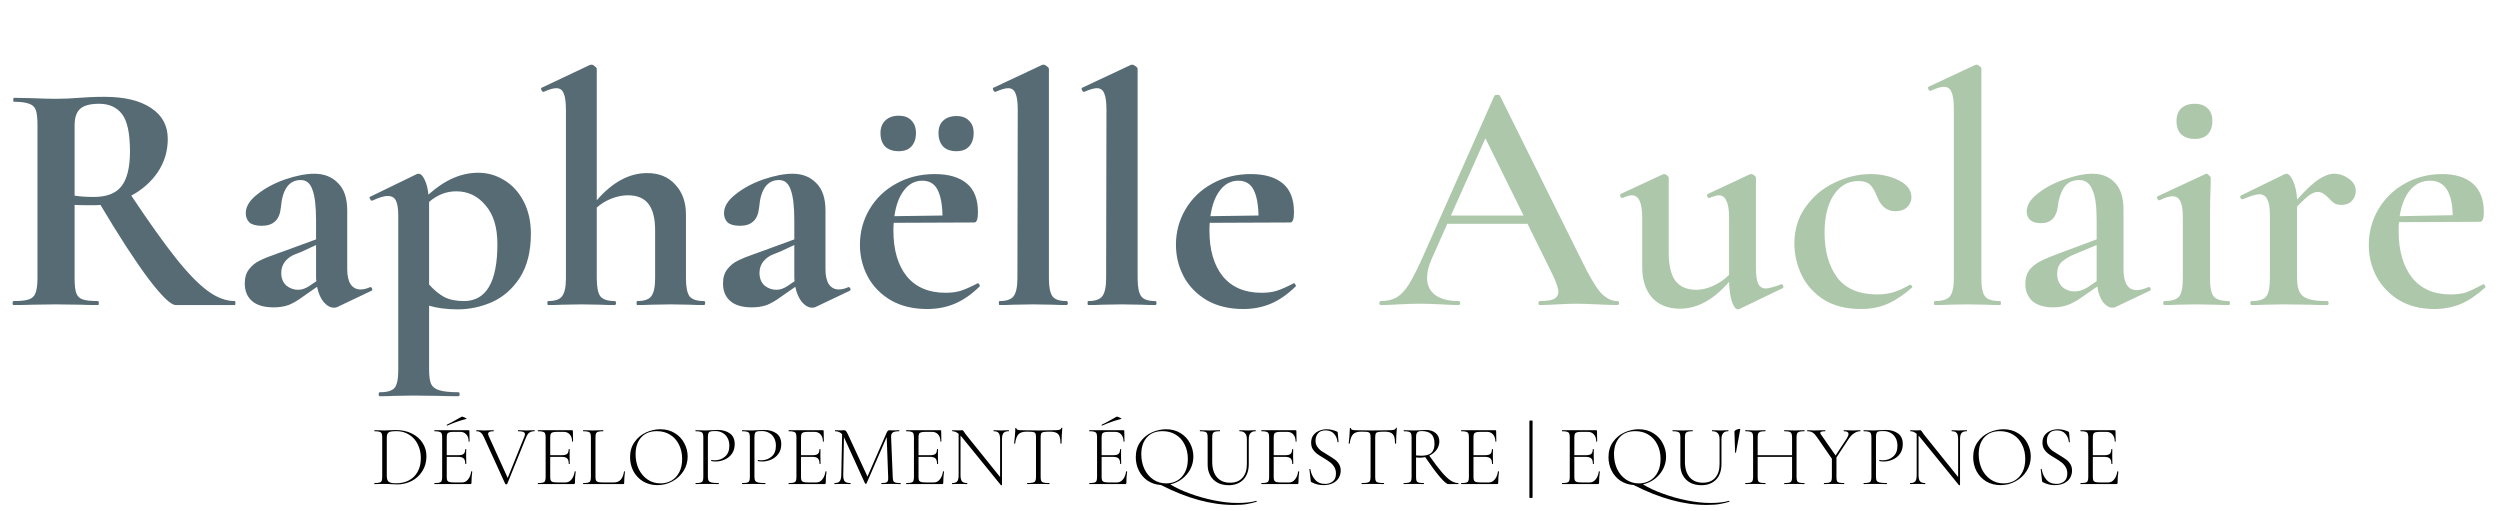
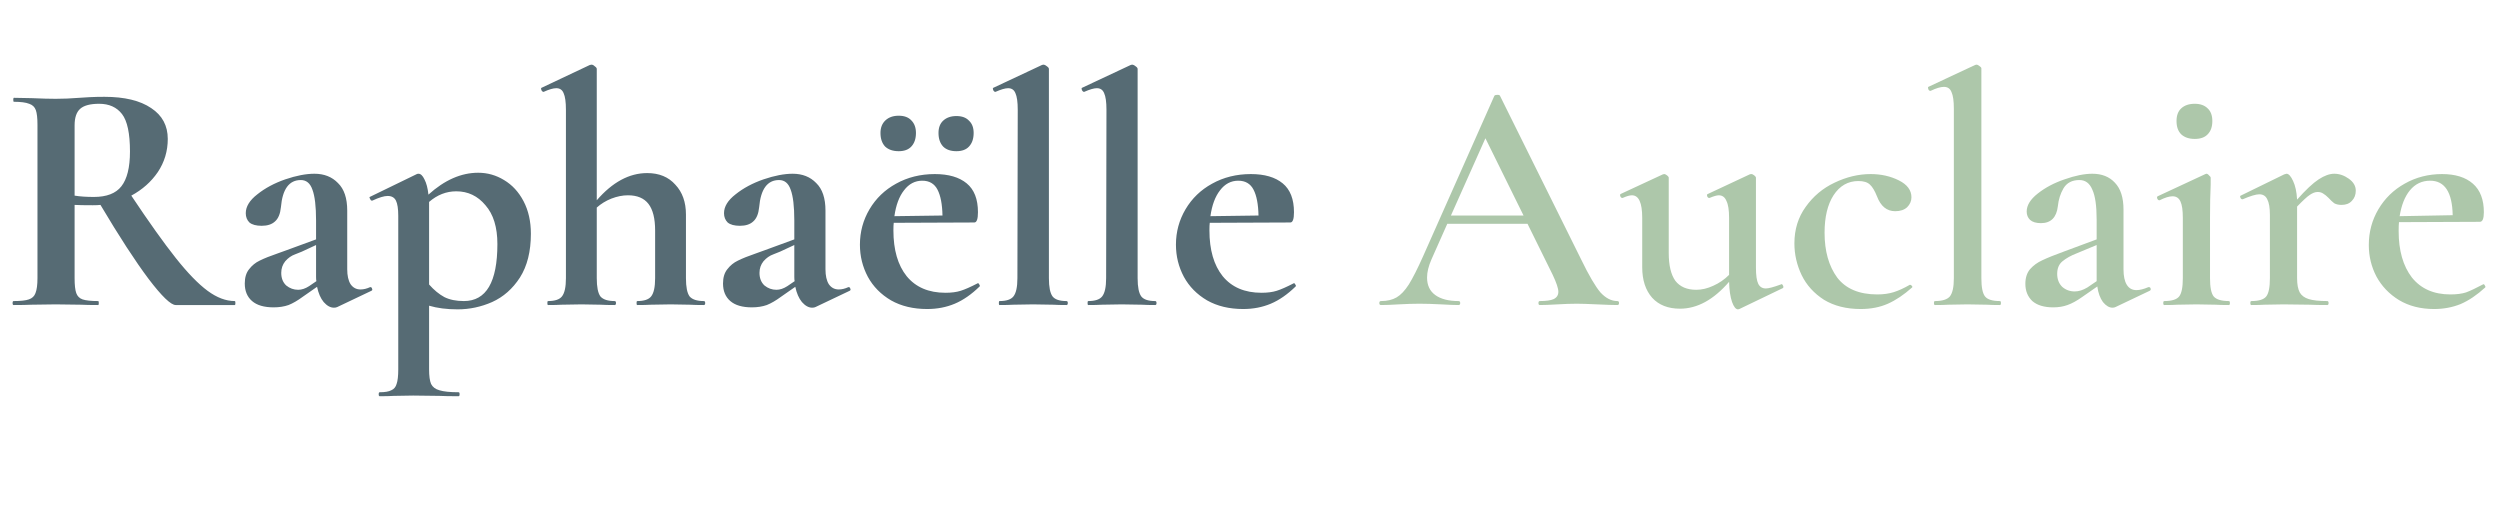
<svg xmlns="http://www.w3.org/2000/svg" width="377" height="77" viewBox="0 0 377 77" fill="none">
  <path d="M35.4 45.4C35.467 45.4 35.5 45.5 35.5 45.7C35.5 45.9 35.467 46 35.4 46H26.5C25.767 46 24.4 44.683 22.4 42.05C20.4 39.383 17.983 35.667 15.15 30.9C14.883 30.933 14.5 30.95 14 30.95C12.7 30.95 11.783 30.933 11.25 30.9V41.95C11.25 42.983 11.333 43.733 11.5 44.2C11.667 44.667 11.983 44.983 12.45 45.15C12.95 45.317 13.733 45.4 14.8 45.4C14.867 45.4 14.9 45.5 14.9 45.7C14.9 45.9 14.867 46 14.8 46C13.7 46 12.833 45.983 12.2 45.95L8.4 45.9L4.75 45.95C4.083 45.983 3.183 46 2.05 46C1.95 46 1.9 45.9 1.9 45.7C1.9 45.5 1.95 45.4 2.05 45.4C3.117 45.4 3.883 45.317 4.35 45.15C4.85 44.983 5.183 44.667 5.35 44.2C5.55 43.7 5.65 42.95 5.65 41.95V18.8C5.65 17.8 5.567 17.067 5.4 16.6C5.233 16.133 4.9 15.817 4.4 15.65C3.9 15.45 3.133 15.35 2.1 15.35C2.033 15.35 2 15.25 2 15.05C2 14.85 2.033 14.75 2.1 14.75L4.75 14.8C6.283 14.867 7.5 14.9 8.4 14.9C9.533 14.9 10.717 14.85 11.95 14.75C12.383 14.717 12.917 14.683 13.55 14.65C14.217 14.617 14.95 14.6 15.75 14.6C18.783 14.6 21.133 15.167 22.8 16.3C24.467 17.4 25.3 18.95 25.3 20.95C25.3 22.783 24.8 24.45 23.8 25.95C22.8 27.417 21.467 28.6 19.8 29.5C22.467 33.5 24.7 36.633 26.5 38.9C28.3 41.167 29.9 42.817 31.3 43.85C32.7 44.883 34.067 45.4 35.4 45.4ZM11.25 29.5C12.05 29.633 13.017 29.7 14.15 29.7C16.083 29.7 17.467 29.167 18.3 28.1C19.167 27 19.6 25.25 19.6 22.85C19.6 20.117 19.2 18.233 18.4 17.2C17.6 16.167 16.45 15.65 14.95 15.65C13.617 15.65 12.667 15.9 12.1 16.4C11.533 16.9 11.25 17.733 11.25 18.9V29.5ZM55.862 43.3C55.995 43.3 56.079 43.383 56.112 43.55C56.179 43.683 56.145 43.783 56.012 43.85L50.862 46.3C50.729 46.367 50.562 46.4 50.362 46.4C49.829 46.4 49.312 46.117 48.812 45.55C48.345 44.983 48.012 44.217 47.812 43.25L45.662 44.75C44.895 45.317 44.179 45.733 43.512 46C42.845 46.233 42.095 46.35 41.262 46.35C39.829 46.35 38.745 46.033 38.012 45.4C37.279 44.767 36.912 43.883 36.912 42.75C36.912 41.85 37.129 41.133 37.562 40.6C37.995 40.033 38.529 39.6 39.162 39.3C39.829 38.967 40.745 38.6 41.912 38.2L43.162 37.75L47.662 36.1V33.25C47.662 31.117 47.479 29.567 47.112 28.6C46.779 27.633 46.195 27.15 45.362 27.15C43.595 27.15 42.595 28.517 42.362 31.25C42.262 32.25 41.962 32.967 41.462 33.4C40.995 33.833 40.329 34.05 39.462 34.05C38.629 34.05 38.012 33.883 37.612 33.55C37.245 33.183 37.062 32.717 37.062 32.15C37.062 31.15 37.645 30.2 38.812 29.3C39.979 28.367 41.379 27.617 43.012 27.05C44.679 26.483 46.145 26.2 47.412 26.2C48.879 26.2 50.062 26.667 50.962 27.6C51.895 28.5 52.362 29.883 52.362 31.75V40.6C52.362 41.567 52.529 42.317 52.862 42.85C53.229 43.383 53.729 43.65 54.362 43.65C54.829 43.65 55.312 43.533 55.812 43.3H55.862ZM47.712 42.4C47.679 42.267 47.662 42.05 47.662 41.75V36.95L45.512 37.95C45.412 37.983 45.079 38.117 44.512 38.35C43.945 38.55 43.445 38.9 43.012 39.4C42.612 39.9 42.412 40.483 42.412 41.15C42.412 41.95 42.662 42.583 43.162 43.05C43.695 43.483 44.295 43.7 44.962 43.7C45.495 43.7 46.045 43.517 46.612 43.15L47.712 42.4ZM69.007 46.65C67.374 46.65 65.94 46.467 64.707 46.1V55.7C64.707 56.7 64.807 57.433 65.007 57.9C65.24 58.367 65.657 58.683 66.257 58.85C66.89 59.05 67.857 59.15 69.157 59.15C69.257 59.15 69.307 59.25 69.307 59.45C69.307 59.65 69.257 59.75 69.157 59.75C67.924 59.75 66.957 59.733 66.257 59.7L62.307 59.65L59.357 59.7C58.857 59.733 58.157 59.75 57.257 59.75C57.157 59.75 57.107 59.65 57.107 59.45C57.107 59.25 57.157 59.15 57.257 59.15C58.057 59.15 58.64 59.05 59.007 58.85C59.407 58.683 59.674 58.367 59.807 57.9C59.974 57.433 60.057 56.7 60.057 55.7V32.55C60.057 31.483 59.94 30.717 59.707 30.25C59.474 29.783 59.057 29.55 58.457 29.55C57.924 29.55 57.157 29.783 56.157 30.25H56.057C55.957 30.25 55.874 30.167 55.807 30C55.707 29.833 55.69 29.733 55.757 29.7L62.857 26.25C62.924 26.217 63.007 26.2 63.107 26.2C63.44 26.2 63.74 26.483 64.007 27.05C64.307 27.617 64.507 28.383 64.607 29.35C67.04 27.15 69.54 26.05 72.107 26.05C73.507 26.05 74.807 26.417 76.007 27.15C77.24 27.883 78.224 28.95 78.957 30.35C79.69 31.75 80.057 33.383 80.057 35.25C80.057 37.917 79.507 40.117 78.407 41.85C77.307 43.55 75.907 44.783 74.207 45.55C72.54 46.283 70.807 46.65 69.007 46.65ZM68.807 28.85C67.307 28.85 65.94 29.383 64.707 30.45V30.85V42.9C65.44 43.733 66.207 44.367 67.007 44.8C67.807 45.2 68.79 45.4 69.957 45.4C73.324 45.4 75.007 42.533 75.007 36.8C75.007 34.267 74.407 32.317 73.207 30.95C72.04 29.55 70.574 28.85 68.807 28.85ZM106.142 45.4C106.275 45.4 106.342 45.5 106.342 45.7C106.342 45.9 106.275 46 106.142 46C105.275 46 104.575 45.983 104.042 45.95L101.142 45.9L98.142 45.95C97.642 45.983 96.959 46 96.092 46C96.025 46 95.992 45.9 95.992 45.7C95.992 45.5 96.025 45.4 96.092 45.4C97.125 45.4 97.825 45.167 98.192 44.7C98.592 44.2 98.792 43.283 98.792 41.95V34.75C98.792 32.95 98.459 31.617 97.792 30.75C97.125 29.883 96.092 29.45 94.692 29.45C93.892 29.45 93.058 29.617 92.192 29.95C91.359 30.283 90.625 30.733 89.992 31.3V41.95C89.992 43.283 90.175 44.2 90.542 44.7C90.942 45.167 91.659 45.4 92.692 45.4C92.825 45.4 92.892 45.5 92.892 45.7C92.892 45.9 92.825 46 92.692 46C91.825 46 91.125 45.983 90.592 45.95L87.692 45.9L84.692 45.95C84.192 45.983 83.508 46 82.642 46C82.575 46 82.542 45.9 82.542 45.7C82.542 45.5 82.575 45.4 82.642 45.4C83.675 45.4 84.375 45.167 84.742 44.7C85.142 44.2 85.342 43.283 85.342 41.95V16.55C85.342 15.383 85.225 14.55 84.992 14.05C84.792 13.55 84.425 13.3 83.892 13.3C83.425 13.3 82.792 13.483 81.992 13.85H81.942C81.842 13.85 81.742 13.767 81.642 13.6C81.575 13.4 81.575 13.283 81.642 13.25L88.942 9.8L89.192 9.75C89.359 9.75 89.525 9.833 89.692 10C89.892 10.133 89.992 10.267 89.992 10.4V30.2C92.359 27.467 94.892 26.1 97.592 26.1C99.392 26.1 100.808 26.683 101.842 27.85C102.908 28.983 103.442 30.483 103.442 32.35V41.95C103.442 43.283 103.625 44.2 103.992 44.7C104.392 45.167 105.108 45.4 106.142 45.4ZM127.981 43.3C128.115 43.3 128.198 43.383 128.231 43.55C128.298 43.683 128.265 43.783 128.131 43.85L122.981 46.3C122.848 46.367 122.681 46.4 122.481 46.4C121.948 46.4 121.431 46.117 120.931 45.55C120.465 44.983 120.131 44.217 119.931 43.25L117.781 44.75C117.015 45.317 116.298 45.733 115.631 46C114.965 46.233 114.215 46.35 113.381 46.35C111.948 46.35 110.865 46.033 110.131 45.4C109.398 44.767 109.031 43.883 109.031 42.75C109.031 41.85 109.248 41.133 109.681 40.6C110.115 40.033 110.648 39.6 111.281 39.3C111.948 38.967 112.865 38.6 114.031 38.2L115.281 37.75L119.781 36.1V33.25C119.781 31.117 119.598 29.567 119.231 28.6C118.898 27.633 118.315 27.15 117.481 27.15C115.715 27.15 114.715 28.517 114.481 31.25C114.381 32.25 114.081 32.967 113.581 33.4C113.115 33.833 112.448 34.05 111.581 34.05C110.748 34.05 110.131 33.883 109.731 33.55C109.365 33.183 109.181 32.717 109.181 32.15C109.181 31.15 109.765 30.2 110.931 29.3C112.098 28.367 113.498 27.617 115.131 27.05C116.798 26.483 118.265 26.2 119.531 26.2C120.998 26.2 122.181 26.667 123.081 27.6C124.015 28.5 124.481 29.883 124.481 31.75V40.6C124.481 41.567 124.648 42.317 124.981 42.85C125.348 43.383 125.848 43.65 126.481 43.65C126.948 43.65 127.431 43.533 127.931 43.3H127.981ZM119.831 42.4C119.798 42.267 119.781 42.05 119.781 41.75V36.95L117.631 37.95C117.531 37.983 117.198 38.117 116.631 38.35C116.065 38.55 115.565 38.9 115.131 39.4C114.731 39.9 114.531 40.483 114.531 41.15C114.531 41.95 114.781 42.583 115.281 43.05C115.815 43.483 116.415 43.7 117.081 43.7C117.615 43.7 118.165 43.517 118.731 43.15L119.831 42.4ZM135.526 22.8C134.66 22.8 133.976 22.567 133.476 22.1C133.01 21.6 132.776 20.917 132.776 20.05C132.776 19.25 133.026 18.617 133.526 18.15C134.026 17.683 134.693 17.45 135.526 17.45C136.36 17.45 136.993 17.683 137.426 18.15C137.893 18.617 138.126 19.25 138.126 20.05C138.126 20.917 137.893 21.6 137.426 22.1C136.993 22.567 136.36 22.8 135.526 22.8ZM144.226 22.8C143.36 22.8 142.693 22.567 142.226 22.1C141.76 21.6 141.526 20.917 141.526 20.05C141.526 19.25 141.76 18.633 142.226 18.2C142.726 17.733 143.393 17.5 144.226 17.5C145.06 17.5 145.693 17.733 146.126 18.2C146.593 18.633 146.826 19.25 146.826 20.05C146.826 20.917 146.593 21.6 146.126 22.1C145.693 22.567 145.06 22.8 144.226 22.8ZM147.476 42.7C147.543 42.7 147.61 42.767 147.676 42.9C147.776 43.033 147.793 43.133 147.726 43.2C146.493 44.4 145.243 45.267 143.976 45.8C142.71 46.333 141.326 46.6 139.826 46.6C137.726 46.6 135.91 46.167 134.376 45.3C132.843 44.4 131.676 43.217 130.876 41.75C130.076 40.25 129.676 38.633 129.676 36.9C129.676 34.967 130.16 33.183 131.126 31.55C132.093 29.917 133.426 28.633 135.126 27.7C136.86 26.733 138.81 26.25 140.976 26.25C143.043 26.25 144.643 26.717 145.776 27.65C146.91 28.583 147.476 30.033 147.476 32C147.476 33.033 147.293 33.55 146.926 33.55L134.776 33.6C134.743 33.833 134.726 34.217 134.726 34.75C134.726 37.683 135.393 39.983 136.726 41.65C138.093 43.317 140.043 44.15 142.576 44.15C143.476 44.15 144.243 44.05 144.876 43.85C145.51 43.65 146.343 43.283 147.376 42.75L147.476 42.7ZM139.076 27.25C137.976 27.25 137.06 27.733 136.326 28.7C135.593 29.633 135.11 30.933 134.876 32.6L142.126 32.5C142.093 30.8 141.843 29.5 141.376 28.6C140.91 27.7 140.143 27.25 139.076 27.25ZM150.725 46C150.658 46 150.625 45.9 150.625 45.7C150.625 45.5 150.658 45.4 150.725 45.4C151.758 45.4 152.458 45.167 152.825 44.7C153.225 44.2 153.425 43.283 153.425 41.95L153.475 16.55C153.475 15.383 153.358 14.55 153.125 14.05C152.925 13.55 152.558 13.3 152.025 13.3C151.591 13.3 150.958 13.483 150.125 13.85H150.075C149.975 13.85 149.875 13.767 149.775 13.6C149.708 13.4 149.708 13.283 149.775 13.25L157.125 9.8L157.325 9.75C157.491 9.75 157.675 9.833 157.875 10C158.075 10.133 158.175 10.267 158.175 10.4V41.95C158.175 43.283 158.358 44.2 158.725 44.7C159.091 45.167 159.791 45.4 160.825 45.4C160.958 45.4 161.025 45.5 161.025 45.7C161.025 45.9 160.958 46 160.825 46C159.991 46 159.325 45.983 158.825 45.95L155.775 45.9L152.775 45.95C152.275 45.983 151.591 46 150.725 46ZM164.104 46C164.037 46 164.004 45.9 164.004 45.7C164.004 45.5 164.037 45.4 164.104 45.4C165.137 45.4 165.837 45.167 166.204 44.7C166.604 44.2 166.804 43.283 166.804 41.95L166.854 16.55C166.854 15.383 166.737 14.55 166.504 14.05C166.304 13.55 165.937 13.3 165.404 13.3C164.97 13.3 164.337 13.483 163.504 13.85H163.454C163.354 13.85 163.254 13.767 163.154 13.6C163.087 13.4 163.087 13.283 163.154 13.25L170.504 9.8L170.704 9.75C170.87 9.75 171.054 9.833 171.254 10C171.454 10.133 171.554 10.267 171.554 10.4V41.95C171.554 43.283 171.737 44.2 172.104 44.7C172.47 45.167 173.17 45.4 174.204 45.4C174.337 45.4 174.404 45.5 174.404 45.7C174.404 45.9 174.337 46 174.204 46C173.37 46 172.704 45.983 172.204 45.95L169.154 45.9L166.154 45.95C165.654 45.983 164.97 46 164.104 46ZM195.132 42.7C195.199 42.7 195.266 42.767 195.332 42.9C195.432 43.033 195.449 43.133 195.382 43.2C194.149 44.4 192.899 45.267 191.632 45.8C190.366 46.333 188.982 46.6 187.482 46.6C185.382 46.6 183.566 46.167 182.032 45.3C180.499 44.4 179.332 43.217 178.532 41.75C177.732 40.25 177.332 38.633 177.332 36.9C177.332 34.967 177.816 33.183 178.782 31.55C179.749 29.917 181.082 28.633 182.782 27.7C184.516 26.733 186.466 26.25 188.632 26.25C190.699 26.25 192.299 26.717 193.432 27.65C194.566 28.583 195.132 30.033 195.132 32C195.132 33.033 194.949 33.55 194.582 33.55L182.432 33.6C182.399 33.833 182.382 34.217 182.382 34.75C182.382 37.683 183.049 39.983 184.382 41.65C185.749 43.317 187.699 44.15 190.232 44.15C191.132 44.15 191.899 44.05 192.532 43.85C193.166 43.65 193.999 43.283 195.032 42.75L195.132 42.7ZM186.732 27.25C185.632 27.25 184.716 27.733 183.982 28.7C183.249 29.633 182.766 30.933 182.532 32.6L189.782 32.5C189.749 30.8 189.499 29.5 189.032 28.6C188.566 27.7 187.799 27.25 186.732 27.25Z" fill="#566B74" />
  <path d="M243.9 45.4C244.066 45.4 244.15 45.5 244.15 45.7C244.15 45.9 244.066 46 243.9 46C243.266 46 242.25 45.967 240.85 45.9C239.45 45.833 238.433 45.8 237.8 45.8C236.966 45.8 235.983 45.833 234.85 45.9C233.716 45.967 232.833 46 232.2 46C232.066 46 232 45.9 232 45.7C232 45.5 232.066 45.4 232.2 45.4C233.166 45.4 233.866 45.3 234.3 45.1C234.766 44.867 235 44.5 235 44C235 43.5 234.716 42.65 234.15 41.45L230.35 33.75H218.25L215.85 39.15C215.416 40.15 215.2 41.05 215.2 41.85C215.2 43.017 215.616 43.9 216.45 44.5C217.283 45.1 218.45 45.4 219.95 45.4C220.116 45.4 220.2 45.5 220.2 45.7C220.2 45.9 220.116 46 219.95 46C219.35 46 218.483 45.967 217.35 45.9C216.083 45.833 214.983 45.8 214.05 45.8C213.15 45.8 212.1 45.833 210.9 45.9C209.833 45.967 208.95 46 208.25 46C208.083 46 208 45.9 208 45.7C208 45.5 208.083 45.4 208.25 45.4C209.183 45.4 209.966 45.217 210.6 44.85C211.233 44.483 211.85 43.833 212.45 42.9C213.05 41.933 213.766 40.517 214.6 38.65L225.35 14.45C225.416 14.35 225.566 14.3 225.8 14.3C226.033 14.3 226.166 14.35 226.2 14.45L238.45 39.15C239.616 41.55 240.583 43.2 241.35 44.1C242.15 44.967 243 45.4 243.9 45.4ZM218.8 32.5H229.75L224 20.85L218.8 32.5ZM268.646 42.85C268.746 42.85 268.83 42.933 268.896 43.1C268.963 43.267 268.946 43.383 268.846 43.45L262.296 46.6L262.096 46.65C261.763 46.65 261.463 46.283 261.196 45.55C260.93 44.783 260.78 43.767 260.746 42.5C258.413 45.2 255.946 46.55 253.346 46.55C251.546 46.55 250.146 46 249.146 44.9C248.146 43.767 247.646 42.233 247.646 40.3V32.85C247.646 30.583 247.13 29.45 246.096 29.45C245.763 29.45 245.296 29.583 244.696 29.85H244.646C244.513 29.85 244.413 29.767 244.346 29.6C244.28 29.433 244.296 29.317 244.396 29.25L250.746 26.3L250.946 26.25C251.08 26.25 251.23 26.317 251.396 26.45C251.563 26.583 251.646 26.7 251.646 26.8V38.15C251.646 40.017 251.98 41.417 252.646 42.35C253.346 43.25 254.396 43.7 255.796 43.7C256.63 43.7 257.48 43.5 258.346 43.1C259.246 42.7 260.046 42.15 260.746 41.45V32.85C260.746 31.683 260.613 30.833 260.346 30.3C260.113 29.733 259.73 29.45 259.196 29.45C258.896 29.45 258.43 29.583 257.796 29.85H257.746C257.613 29.85 257.513 29.767 257.446 29.6C257.38 29.4 257.413 29.283 257.546 29.25L263.846 26.3C263.913 26.267 263.996 26.25 264.096 26.25C264.23 26.25 264.38 26.317 264.546 26.45C264.713 26.583 264.796 26.7 264.796 26.8V40.35C264.796 41.517 264.913 42.333 265.146 42.8C265.38 43.267 265.763 43.5 266.296 43.5C266.696 43.5 267.446 43.3 268.546 42.9L268.646 42.85ZM280.595 46.6C278.429 46.6 276.579 46.133 275.045 45.2C273.545 44.233 272.429 43 271.695 41.5C270.962 39.967 270.595 38.367 270.595 36.7C270.595 34.6 271.162 32.767 272.295 31.2C273.429 29.6 274.879 28.383 276.645 27.55C278.445 26.683 280.262 26.25 282.095 26.25C283.662 26.25 285.079 26.567 286.345 27.2C287.612 27.833 288.245 28.683 288.245 29.75C288.245 30.317 288.029 30.817 287.595 31.25C287.162 31.65 286.562 31.85 285.795 31.85C284.529 31.85 283.612 31.1 283.045 29.6C282.712 28.767 282.362 28.183 281.995 27.85C281.629 27.483 281.045 27.3 280.245 27.3C278.679 27.3 277.429 28.017 276.495 29.45C275.595 30.85 275.145 32.733 275.145 35.1C275.145 37.867 275.779 40.117 277.045 41.85C278.345 43.55 280.362 44.4 283.095 44.4C284.029 44.4 284.862 44.283 285.595 44.05C286.329 43.817 287.129 43.45 287.995 42.95H288.045C288.145 42.95 288.229 43 288.295 43.1C288.395 43.2 288.412 43.283 288.345 43.35C287.112 44.45 285.895 45.267 284.695 45.8C283.495 46.333 282.129 46.6 280.595 46.6ZM291.791 46C291.691 46 291.641 45.9 291.641 45.7C291.641 45.5 291.691 45.4 291.791 45.4C292.891 45.4 293.641 45.167 294.041 44.7C294.441 44.2 294.641 43.283 294.641 41.95V16.4C294.641 15.233 294.525 14.4 294.291 13.9C294.091 13.367 293.708 13.1 293.141 13.1C292.641 13.1 291.975 13.3 291.141 13.7H291.091C290.958 13.7 290.858 13.617 290.791 13.45C290.725 13.283 290.725 13.167 290.791 13.1L297.841 9.8L298.041 9.75C298.175 9.75 298.325 9.817 298.491 9.95C298.691 10.083 298.791 10.2 298.791 10.3V41.95C298.791 43.317 298.975 44.233 299.341 44.7C299.708 45.167 300.458 45.4 301.591 45.4C301.691 45.4 301.741 45.5 301.741 45.7C301.741 45.9 301.691 46 301.591 46C300.791 46 300.141 45.983 299.641 45.95L296.691 45.9L293.791 45.95C293.291 45.983 292.625 46 291.791 46ZM324.074 43.3C324.207 43.3 324.29 43.383 324.324 43.55C324.357 43.683 324.307 43.783 324.174 43.85L319.024 46.3C318.89 46.367 318.74 46.4 318.574 46.4C318.074 46.4 317.59 46.117 317.124 45.55C316.69 44.95 316.407 44.167 316.274 43.2L313.974 44.8C313.174 45.367 312.44 45.767 311.774 46C311.14 46.233 310.424 46.35 309.624 46.35C308.257 46.35 307.207 46.033 306.474 45.4C305.774 44.733 305.424 43.867 305.424 42.8C305.424 41.9 305.657 41.167 306.124 40.6C306.624 40.033 307.24 39.583 307.974 39.25C308.74 38.883 309.857 38.433 311.324 37.9L316.174 36.1V33.1C316.174 31.033 315.957 29.533 315.524 28.6C315.124 27.633 314.474 27.15 313.574 27.15C312.474 27.15 311.674 27.567 311.174 28.4C310.707 29.2 310.424 30.1 310.324 31.1C310.124 32.8 309.274 33.65 307.774 33.65C307.04 33.65 306.49 33.483 306.124 33.15C305.79 32.817 305.624 32.4 305.624 31.9C305.624 30.967 306.174 30.067 307.274 29.2C308.407 28.3 309.757 27.583 311.324 27.05C312.924 26.483 314.324 26.2 315.524 26.2C316.957 26.2 318.09 26.65 318.924 27.55C319.79 28.45 320.224 29.8 320.224 31.6V40.6C320.224 41.633 320.39 42.417 320.724 42.95C321.057 43.483 321.54 43.75 322.174 43.75C322.674 43.75 323.274 43.6 323.974 43.3H324.074ZM316.174 42.4V41.9V36.95L313.174 38.2C312.307 38.533 311.59 38.933 311.024 39.4C310.49 39.833 310.224 40.467 310.224 41.3C310.224 42.1 310.474 42.75 310.974 43.25C311.507 43.717 312.14 43.95 312.874 43.95C313.474 43.95 314.107 43.75 314.774 43.35L316.174 42.4ZM330.97 20.95C330.103 20.95 329.42 20.717 328.92 20.25C328.453 19.783 328.22 19.117 328.22 18.25C328.22 17.417 328.453 16.783 328.92 16.35C329.42 15.883 330.103 15.65 330.97 15.65C331.803 15.65 332.453 15.883 332.92 16.35C333.387 16.783 333.62 17.417 333.62 18.25C333.62 19.117 333.387 19.783 332.92 20.25C332.487 20.717 331.837 20.95 330.97 20.95ZM326.37 46C326.27 46 326.22 45.9 326.22 45.7C326.22 45.5 326.27 45.4 326.37 45.4C327.503 45.4 328.253 45.167 328.62 44.7C328.987 44.233 329.17 43.317 329.17 41.95V32.85C329.17 31.717 329.053 30.9 328.82 30.4C328.587 29.867 328.187 29.6 327.62 29.6C327.12 29.6 326.47 29.8 325.67 30.2H325.62C325.487 30.2 325.387 30.117 325.32 29.95C325.253 29.783 325.27 29.667 325.37 29.6L332.57 26.25L332.72 26.2C332.853 26.2 332.987 26.283 333.12 26.45C333.287 26.583 333.37 26.7 333.37 26.8V27.85C333.303 29.25 333.27 30.9 333.27 32.8V41.95C333.27 43.317 333.453 44.233 333.82 44.7C334.22 45.167 334.987 45.4 336.12 45.4C336.22 45.4 336.27 45.5 336.27 45.7C336.27 45.9 336.22 46 336.12 46C335.287 46 334.62 45.983 334.12 45.95L331.22 45.9L328.32 45.95C327.853 45.983 327.203 46 326.37 46ZM352.001 26.2C352.768 26.2 353.501 26.45 354.201 26.95C354.901 27.45 355.251 28.05 355.251 28.75C355.251 29.383 355.051 29.9 354.651 30.3C354.285 30.7 353.768 30.9 353.101 30.9C352.668 30.9 352.301 30.817 352.001 30.65C351.735 30.45 351.451 30.183 351.151 29.85C350.851 29.55 350.585 29.333 350.351 29.2C350.118 29.033 349.835 28.95 349.501 28.95C349.135 28.95 348.735 29.1 348.301 29.4C347.901 29.667 347.268 30.25 346.401 31.15V41.95C346.401 42.883 346.535 43.6 346.801 44.1C347.068 44.567 347.518 44.9 348.151 45.1C348.785 45.3 349.718 45.4 350.951 45.4C351.085 45.4 351.151 45.5 351.151 45.7C351.151 45.9 351.085 46 350.951 46C349.851 46 348.968 45.983 348.301 45.95L344.351 45.9L341.451 45.95C340.985 45.983 340.335 46 339.501 46C339.401 46 339.351 45.9 339.351 45.7C339.351 45.5 339.401 45.4 339.501 45.4C340.635 45.4 341.385 45.167 341.751 44.7C342.118 44.233 342.301 43.317 342.301 41.95V32.4C342.301 31.333 342.168 30.55 341.901 30.05C341.668 29.55 341.268 29.3 340.701 29.3C340.201 29.3 339.368 29.55 338.201 30.05H338.151C338.018 30.05 337.918 29.967 337.851 29.8C337.785 29.633 337.801 29.533 337.901 29.5L344.451 26.3C344.651 26.233 344.768 26.2 344.801 26.2C345.135 26.2 345.468 26.567 345.801 27.3C346.135 28 346.335 28.933 346.401 30.1C347.701 28.633 348.785 27.617 349.651 27.05C350.518 26.483 351.301 26.2 352.001 26.2ZM374.516 42.85C374.583 42.85 374.65 42.917 374.716 43.05C374.816 43.183 374.833 43.283 374.766 43.35C373.533 44.483 372.3 45.317 371.066 45.85C369.833 46.35 368.5 46.6 367.066 46.6C365.033 46.6 363.266 46.15 361.766 45.25C360.3 44.35 359.166 43.167 358.366 41.7C357.6 40.233 357.216 38.65 357.216 36.95C357.216 34.983 357.7 33.183 358.666 31.55C359.633 29.917 360.95 28.633 362.616 27.7C364.316 26.733 366.2 26.25 368.266 26.25C370.266 26.25 371.816 26.733 372.916 27.7C374.016 28.667 374.566 30.1 374.566 32C374.566 32.967 374.366 33.45 373.966 33.45L361.766 33.5C361.733 33.8 361.716 34.25 361.716 34.85C361.716 37.783 362.383 40.117 363.716 41.85C365.083 43.55 367.016 44.4 369.516 44.4C370.45 44.4 371.233 44.3 371.866 44.1C372.5 43.867 373.35 43.467 374.416 42.9L374.516 42.85ZM366.466 27.25C365.233 27.25 364.216 27.733 363.416 28.7C362.65 29.633 362.133 30.933 361.866 32.6L369.866 32.45C369.8 28.983 368.666 27.25 366.466 27.25Z" fill="#ADC7AA" />
-   <path d="M59.861 73.052C59.61 73.052 59.328 73.039 59.016 73.013C58.895 73.004 58.743 72.996 58.561 72.987C58.388 72.978 58.193 72.974 57.976 72.974L57.118 72.987C56.962 72.996 56.745 73 56.468 73C56.451 73 56.442 72.974 56.442 72.922C56.442 72.87 56.451 72.844 56.468 72.844C56.806 72.844 57.053 72.822 57.209 72.779C57.374 72.736 57.486 72.653 57.547 72.532C57.608 72.402 57.638 72.207 57.638 71.947V65.928C57.638 65.668 57.608 65.477 57.547 65.356C57.495 65.235 57.387 65.152 57.222 65.109C57.066 65.057 56.819 65.031 56.481 65.031C56.464 65.031 56.455 65.005 56.455 64.953C56.455 64.901 56.464 64.875 56.481 64.875L57.118 64.888C57.482 64.905 57.768 64.914 57.976 64.914C58.279 64.914 58.587 64.901 58.899 64.875C59.28 64.858 59.54 64.849 59.679 64.849C60.589 64.849 61.395 65.022 62.097 65.369C62.799 65.716 63.341 66.188 63.722 66.786C64.112 67.384 64.307 68.056 64.307 68.801C64.307 69.642 64.103 70.387 63.696 71.037C63.297 71.678 62.76 72.177 62.084 72.532C61.408 72.879 60.667 73.052 59.861 73.052ZM59.731 72.883C60.459 72.883 61.105 72.736 61.668 72.441C62.231 72.146 62.669 71.713 62.981 71.141C63.302 70.569 63.462 69.884 63.462 69.087C63.462 68.324 63.31 67.635 63.007 67.02C62.712 66.405 62.283 65.919 61.72 65.564C61.165 65.2 60.524 65.018 59.796 65.018C59.415 65.018 59.12 65.04 58.912 65.083C58.713 65.126 58.565 65.217 58.47 65.356C58.375 65.486 58.327 65.685 58.327 65.954V71.804C58.327 72.064 58.366 72.272 58.444 72.428C58.522 72.584 58.661 72.701 58.86 72.779C59.059 72.848 59.35 72.883 59.731 72.883ZM67.433 64.186C67.398 64.186 67.377 64.169 67.368 64.134C67.359 64.091 67.368 64.06 67.394 64.043C67.793 63.861 68.322 63.579 68.98 63.198L69.63 62.834C69.665 62.817 69.751 62.834 69.89 62.886C70.037 62.938 70.163 62.999 70.267 63.068C70.38 63.129 70.406 63.163 70.345 63.172C69.808 63.302 69.314 63.449 68.863 63.614C68.421 63.77 67.953 63.956 67.459 64.173L67.433 64.186ZM71.06 71.102C71.06 71.076 71.086 71.067 71.138 71.076C71.19 71.076 71.216 71.089 71.216 71.115C71.138 71.661 71.099 72.224 71.099 72.805C71.099 72.874 71.082 72.926 71.047 72.961C71.021 72.987 70.969 73 70.891 73H65.522C65.505 73 65.496 72.974 65.496 72.922C65.496 72.87 65.505 72.844 65.522 72.844C65.86 72.844 66.107 72.822 66.263 72.779C66.428 72.736 66.536 72.653 66.588 72.532C66.649 72.402 66.679 72.207 66.679 71.947V65.928C66.679 65.668 66.649 65.477 66.588 65.356C66.536 65.235 66.428 65.152 66.263 65.109C66.107 65.057 65.86 65.031 65.522 65.031C65.505 65.031 65.496 65.005 65.496 64.953C65.496 64.901 65.505 64.875 65.522 64.875H70.67C70.748 64.875 70.787 64.914 70.787 64.992L70.813 66.565C70.813 66.591 70.787 66.604 70.735 66.604C70.692 66.604 70.67 66.591 70.67 66.565C70.67 66.123 70.553 65.772 70.319 65.512C70.085 65.252 69.778 65.122 69.396 65.122H68.499C68.17 65.122 67.927 65.144 67.771 65.187C67.615 65.23 67.507 65.313 67.446 65.434C67.394 65.555 67.368 65.746 67.368 66.006V68.645H69.084C69.483 68.645 69.76 68.58 69.916 68.45C70.072 68.311 70.15 68.077 70.15 67.748C70.15 67.731 70.176 67.722 70.228 67.722C70.28 67.722 70.306 67.731 70.306 67.748L70.293 68.775C70.293 69.026 70.297 69.213 70.306 69.334L70.319 69.945C70.319 69.962 70.293 69.971 70.241 69.971C70.189 69.971 70.163 69.962 70.163 69.945C70.163 69.555 70.081 69.282 69.916 69.126C69.751 68.97 69.461 68.892 69.045 68.892H67.368V71.895C67.368 72.146 67.394 72.333 67.446 72.454C67.507 72.567 67.611 72.645 67.758 72.688C67.914 72.731 68.161 72.753 68.499 72.753H69.695C70.042 72.753 70.337 72.601 70.579 72.298C70.831 71.995 70.991 71.596 71.06 71.102ZM80.592 64.875C80.618 64.875 80.631 64.901 80.631 64.953C80.631 65.005 80.618 65.031 80.592 65.031C80.297 65.031 80.05 65.096 79.851 65.226C79.66 65.347 79.491 65.581 79.344 65.928L76.484 72.987C76.475 73.022 76.427 73.039 76.341 73.039C76.272 73.039 76.224 73.022 76.198 72.987L72.987 65.954C72.84 65.616 72.679 65.378 72.506 65.239C72.341 65.1 72.124 65.031 71.856 65.031C71.83 65.031 71.817 65.005 71.817 64.953C71.817 64.901 71.83 64.875 71.856 64.875L72.415 64.888C72.657 64.905 72.84 64.914 72.961 64.914C73.212 64.914 73.511 64.905 73.858 64.888L74.417 64.875C74.443 64.875 74.456 64.901 74.456 64.953C74.456 65.005 74.443 65.031 74.417 65.031C74.148 65.031 73.945 65.061 73.806 65.122C73.676 65.183 73.611 65.287 73.611 65.434C73.611 65.538 73.65 65.668 73.728 65.824L76.562 72.077L79.071 65.85C79.132 65.703 79.162 65.577 79.162 65.473C79.162 65.317 79.079 65.204 78.915 65.135C78.759 65.066 78.499 65.031 78.135 65.031C78.109 65.031 78.096 65.005 78.096 64.953C78.096 64.901 78.109 64.875 78.135 64.875L78.655 64.888C78.95 64.905 79.21 64.914 79.435 64.914C79.617 64.914 79.82 64.905 80.046 64.888L80.592 64.875ZM86.663 71.102C86.663 71.076 86.689 71.067 86.741 71.076C86.793 71.076 86.819 71.089 86.819 71.115C86.741 71.661 86.702 72.224 86.702 72.805C86.702 72.874 86.684 72.926 86.65 72.961C86.624 72.987 86.572 73 86.494 73H81.125C81.107 73 81.099 72.974 81.099 72.922C81.099 72.87 81.107 72.844 81.125 72.844C81.463 72.844 81.71 72.822 81.866 72.779C82.03 72.736 82.139 72.653 82.191 72.532C82.251 72.402 82.282 72.207 82.282 71.947V65.928C82.282 65.668 82.251 65.477 82.191 65.356C82.139 65.235 82.03 65.152 81.866 65.109C81.71 65.057 81.463 65.031 81.125 65.031C81.107 65.031 81.099 65.005 81.099 64.953C81.099 64.901 81.107 64.875 81.125 64.875H86.273C86.351 64.875 86.39 64.914 86.39 64.992L86.416 66.565C86.416 66.591 86.39 66.604 86.338 66.604C86.294 66.604 86.273 66.591 86.273 66.565C86.273 66.123 86.156 65.772 85.922 65.512C85.688 65.252 85.38 65.122 84.999 65.122H84.102C83.772 65.122 83.53 65.144 83.374 65.187C83.218 65.23 83.109 65.313 83.049 65.434C82.997 65.555 82.971 65.746 82.971 66.006V68.645H84.687C85.085 68.645 85.363 68.58 85.519 68.45C85.675 68.311 85.753 68.077 85.753 67.748C85.753 67.731 85.779 67.722 85.831 67.722C85.883 67.722 85.909 67.731 85.909 67.748L85.896 68.775C85.896 69.026 85.9 69.213 85.909 69.334L85.922 69.945C85.922 69.962 85.896 69.971 85.844 69.971C85.792 69.971 85.766 69.962 85.766 69.945C85.766 69.555 85.683 69.282 85.519 69.126C85.354 68.97 85.064 68.892 84.648 68.892H82.971V71.895C82.971 72.146 82.997 72.333 83.049 72.454C83.109 72.567 83.213 72.645 83.361 72.688C83.517 72.731 83.764 72.753 84.102 72.753H85.298C85.644 72.753 85.939 72.601 86.182 72.298C86.433 71.995 86.593 71.596 86.663 71.102ZM89.798 71.895C89.798 72.146 89.824 72.333 89.876 72.454C89.937 72.567 90.041 72.645 90.188 72.688C90.344 72.731 90.587 72.753 90.916 72.753H92.58C93.438 72.753 93.945 72.203 94.101 71.102C94.101 71.076 94.123 71.067 94.166 71.076C94.218 71.076 94.244 71.089 94.244 71.115C94.166 71.8 94.127 72.363 94.127 72.805C94.127 72.874 94.114 72.926 94.088 72.961C94.062 72.987 94.01 73 93.932 73H87.952C87.935 73 87.926 72.974 87.926 72.922C87.926 72.87 87.935 72.844 87.952 72.844C88.29 72.844 88.537 72.822 88.693 72.779C88.858 72.736 88.966 72.653 89.018 72.532C89.079 72.402 89.109 72.207 89.109 71.947V65.928C89.109 65.668 89.079 65.477 89.018 65.356C88.966 65.235 88.858 65.152 88.693 65.109C88.537 65.057 88.29 65.031 87.952 65.031C87.935 65.031 87.926 65.005 87.926 64.953C87.926 64.901 87.935 64.875 87.952 64.875L88.589 64.888C88.953 64.905 89.239 64.914 89.447 64.914C89.681 64.914 89.98 64.905 90.344 64.888L90.955 64.875C90.973 64.875 90.981 64.901 90.981 64.953C90.981 65.005 90.973 65.031 90.955 65.031C90.617 65.031 90.366 65.057 90.201 65.109C90.045 65.152 89.937 65.239 89.876 65.369C89.824 65.49 89.798 65.681 89.798 65.941V71.895ZM99.136 73.156C98.33 73.156 97.611 72.97 96.978 72.597C96.354 72.216 95.869 71.704 95.522 71.063C95.184 70.413 95.015 69.707 95.015 68.944C95.015 68.051 95.24 67.289 95.691 66.656C96.142 66.015 96.718 65.534 97.42 65.213C98.131 64.892 98.854 64.732 99.591 64.732C100.414 64.732 101.138 64.927 101.762 65.317C102.386 65.698 102.863 66.205 103.192 66.838C103.53 67.471 103.699 68.142 103.699 68.853C103.699 69.642 103.491 70.365 103.075 71.024C102.659 71.683 102.1 72.203 101.398 72.584C100.705 72.965 99.951 73.156 99.136 73.156ZM99.604 72.896C100.219 72.896 100.774 72.753 101.268 72.467C101.762 72.181 102.152 71.761 102.438 71.206C102.724 70.651 102.867 69.988 102.867 69.217C102.867 68.402 102.707 67.679 102.386 67.046C102.074 66.405 101.628 65.906 101.047 65.551C100.475 65.196 99.808 65.018 99.045 65.018C98.04 65.018 97.255 65.33 96.692 65.954C96.129 66.578 95.847 67.427 95.847 68.502C95.847 69.308 96.003 70.049 96.315 70.725C96.636 71.392 97.082 71.921 97.654 72.311C98.226 72.701 98.876 72.896 99.604 72.896ZM106.749 71.895C106.749 72.172 106.788 72.376 106.866 72.506C106.944 72.627 107.091 72.714 107.308 72.766C107.533 72.818 107.889 72.844 108.374 72.844C108.4 72.844 108.413 72.87 108.413 72.922C108.413 72.974 108.4 73 108.374 73C108.019 73 107.741 72.996 107.542 72.987L106.411 72.974L105.553 72.987C105.397 72.996 105.18 73 104.903 73C104.886 73 104.877 72.974 104.877 72.922C104.877 72.87 104.886 72.844 104.903 72.844C105.241 72.844 105.488 72.822 105.644 72.779C105.809 72.736 105.917 72.653 105.969 72.532C106.03 72.402 106.06 72.207 106.06 71.947V65.928C106.06 65.668 106.03 65.477 105.969 65.356C105.917 65.235 105.809 65.152 105.644 65.109C105.488 65.057 105.241 65.031 104.903 65.031C104.886 65.031 104.877 65.005 104.877 64.953C104.877 64.901 104.886 64.875 104.903 64.875L105.54 64.888C105.904 64.905 106.19 64.914 106.398 64.914C106.606 64.914 106.844 64.901 107.113 64.875C107.789 64.849 108.157 64.836 108.218 64.836C108.981 64.836 109.6 65.014 110.077 65.369C110.554 65.716 110.792 66.249 110.792 66.968C110.792 67.549 110.649 68.038 110.363 68.437C110.077 68.827 109.713 69.117 109.271 69.308C108.838 69.499 108.387 69.594 107.919 69.594C107.659 69.594 107.447 69.572 107.282 69.529C107.256 69.529 107.243 69.507 107.243 69.464C107.243 69.438 107.247 69.412 107.256 69.386C107.273 69.36 107.291 69.351 107.308 69.36C107.447 69.395 107.603 69.412 107.776 69.412C108.391 69.412 108.911 69.226 109.336 68.853C109.769 68.48 109.986 67.939 109.986 67.228C109.986 66.769 109.895 66.374 109.713 66.045C109.531 65.707 109.28 65.451 108.959 65.278C108.647 65.096 108.3 65.005 107.919 65.005C107.564 65.005 107.312 65.022 107.165 65.057C107.018 65.092 106.909 65.174 106.84 65.304C106.779 65.425 106.749 65.642 106.749 65.954V71.895ZM113.77 71.895C113.77 72.172 113.809 72.376 113.887 72.506C113.965 72.627 114.112 72.714 114.329 72.766C114.554 72.818 114.909 72.844 115.395 72.844C115.421 72.844 115.434 72.87 115.434 72.922C115.434 72.974 115.421 73 115.395 73C115.039 73 114.762 72.996 114.563 72.987L113.432 72.974L112.574 72.987C112.418 72.996 112.201 73 111.924 73C111.906 73 111.898 72.974 111.898 72.922C111.898 72.87 111.906 72.844 111.924 72.844C112.262 72.844 112.509 72.822 112.665 72.779C112.829 72.736 112.938 72.653 112.99 72.532C113.05 72.402 113.081 72.207 113.081 71.947V65.928C113.081 65.668 113.05 65.477 112.99 65.356C112.938 65.235 112.829 65.152 112.665 65.109C112.509 65.057 112.262 65.031 111.924 65.031C111.906 65.031 111.898 65.005 111.898 64.953C111.898 64.901 111.906 64.875 111.924 64.875L112.561 64.888C112.925 64.905 113.211 64.914 113.419 64.914C113.627 64.914 113.865 64.901 114.134 64.875C114.81 64.849 115.178 64.836 115.239 64.836C116.001 64.836 116.621 65.014 117.098 65.369C117.574 65.716 117.813 66.249 117.813 66.968C117.813 67.549 117.67 68.038 117.384 68.437C117.098 68.827 116.734 69.117 116.292 69.308C115.858 69.499 115.408 69.594 114.94 69.594C114.68 69.594 114.467 69.572 114.303 69.529C114.277 69.529 114.264 69.507 114.264 69.464C114.264 69.438 114.268 69.412 114.277 69.386C114.294 69.36 114.311 69.351 114.329 69.36C114.467 69.395 114.623 69.412 114.797 69.412C115.412 69.412 115.932 69.226 116.357 68.853C116.79 68.48 117.007 67.939 117.007 67.228C117.007 66.769 116.916 66.374 116.734 66.045C116.552 65.707 116.3 65.451 115.98 65.278C115.668 65.096 115.321 65.005 114.94 65.005C114.584 65.005 114.333 65.022 114.186 65.057C114.038 65.092 113.93 65.174 113.861 65.304C113.8 65.425 113.77 65.642 113.77 65.954V71.895ZM124.482 71.102C124.482 71.076 124.508 71.067 124.56 71.076C124.612 71.076 124.638 71.089 124.638 71.115C124.56 71.661 124.521 72.224 124.521 72.805C124.521 72.874 124.504 72.926 124.469 72.961C124.443 72.987 124.391 73 124.313 73H118.944C118.927 73 118.918 72.974 118.918 72.922C118.918 72.87 118.927 72.844 118.944 72.844C119.282 72.844 119.529 72.822 119.685 72.779C119.85 72.736 119.958 72.653 120.01 72.532C120.071 72.402 120.101 72.207 120.101 71.947V65.928C120.101 65.668 120.071 65.477 120.01 65.356C119.958 65.235 119.85 65.152 119.685 65.109C119.529 65.057 119.282 65.031 118.944 65.031C118.927 65.031 118.918 65.005 118.918 64.953C118.918 64.901 118.927 64.875 118.944 64.875H124.092C124.17 64.875 124.209 64.914 124.209 64.992L124.235 66.565C124.235 66.591 124.209 66.604 124.157 66.604C124.114 66.604 124.092 66.591 124.092 66.565C124.092 66.123 123.975 65.772 123.741 65.512C123.507 65.252 123.199 65.122 122.818 65.122H121.921C121.592 65.122 121.349 65.144 121.193 65.187C121.037 65.23 120.929 65.313 120.868 65.434C120.816 65.555 120.79 65.746 120.79 66.006V68.645H122.506C122.905 68.645 123.182 68.58 123.338 68.45C123.494 68.311 123.572 68.077 123.572 67.748C123.572 67.731 123.598 67.722 123.65 67.722C123.702 67.722 123.728 67.731 123.728 67.748L123.715 68.775C123.715 69.026 123.719 69.213 123.728 69.334L123.741 69.945C123.741 69.962 123.715 69.971 123.663 69.971C123.611 69.971 123.585 69.962 123.585 69.945C123.585 69.555 123.503 69.282 123.338 69.126C123.173 68.97 122.883 68.892 122.467 68.892H120.79V71.895C120.79 72.146 120.816 72.333 120.868 72.454C120.929 72.567 121.033 72.645 121.18 72.688C121.336 72.731 121.583 72.753 121.921 72.753H123.117C123.464 72.753 123.758 72.601 124.001 72.298C124.252 71.995 124.413 71.596 124.482 71.102ZM135.795 72.844C135.821 72.844 135.834 72.87 135.834 72.922C135.834 72.974 135.821 73 135.795 73C135.526 73 135.314 72.996 135.158 72.987L134.287 72.974L133.481 72.987C133.351 72.996 133.169 73 132.935 73C132.917 73 132.909 72.974 132.909 72.922C132.909 72.87 132.917 72.844 132.935 72.844C133.238 72.844 133.459 72.822 133.598 72.779C133.745 72.727 133.84 72.64 133.884 72.519C133.936 72.398 133.953 72.207 133.936 71.947L133.715 65.902L130.673 72.909C130.655 72.944 130.621 72.961 130.569 72.961C130.525 72.961 130.486 72.944 130.452 72.909L127.28 65.954L127.267 65.928L127.163 71.648C127.154 72.099 127.228 72.411 127.384 72.584C127.54 72.757 127.83 72.844 128.255 72.844C128.272 72.844 128.281 72.87 128.281 72.922C128.281 72.974 128.272 73 128.255 73C128.012 73 127.826 72.996 127.696 72.987L126.994 72.974L126.357 72.987C126.244 72.996 126.075 73 125.85 73C125.832 73 125.824 72.974 125.824 72.922C125.824 72.87 125.832 72.844 125.85 72.844C126.214 72.844 126.469 72.757 126.617 72.584C126.773 72.402 126.855 72.09 126.864 71.648L126.994 65.486C126.725 65.183 126.374 65.031 125.941 65.031C125.923 65.031 125.915 65.005 125.915 64.953C125.915 64.901 125.923 64.875 125.941 64.875L126.383 64.888C126.469 64.897 126.582 64.901 126.721 64.901C126.859 64.901 126.976 64.897 127.072 64.888C127.167 64.879 127.241 64.875 127.293 64.875C127.414 64.875 127.509 64.918 127.579 65.005C127.648 65.083 127.752 65.265 127.891 65.551L130.816 71.869L133.728 65.2C133.771 65.105 133.827 65.027 133.897 64.966C133.975 64.905 134.048 64.875 134.118 64.875C134.152 64.875 134.209 64.879 134.287 64.888C134.365 64.897 134.473 64.901 134.612 64.901L135.197 64.888C135.283 64.879 135.418 64.875 135.6 64.875C135.617 64.875 135.626 64.901 135.626 64.953C135.626 65.005 135.617 65.031 135.6 65.031C135.149 65.031 134.828 65.092 134.638 65.213C134.456 65.326 134.369 65.555 134.378 65.902L134.625 71.947C134.633 72.216 134.664 72.411 134.716 72.532C134.776 72.653 134.885 72.736 135.041 72.779C135.205 72.822 135.457 72.844 135.795 72.844ZM142.205 71.102C142.205 71.076 142.231 71.067 142.283 71.076C142.335 71.076 142.361 71.089 142.361 71.115C142.283 71.661 142.244 72.224 142.244 72.805C142.244 72.874 142.226 72.926 142.192 72.961C142.166 72.987 142.114 73 142.036 73H136.667C136.649 73 136.641 72.974 136.641 72.922C136.641 72.87 136.649 72.844 136.667 72.844C137.005 72.844 137.252 72.822 137.408 72.779C137.572 72.736 137.681 72.653 137.733 72.532C137.793 72.402 137.824 72.207 137.824 71.947V65.928C137.824 65.668 137.793 65.477 137.733 65.356C137.681 65.235 137.572 65.152 137.408 65.109C137.252 65.057 137.005 65.031 136.667 65.031C136.649 65.031 136.641 65.005 136.641 64.953C136.641 64.901 136.649 64.875 136.667 64.875H141.815C141.893 64.875 141.932 64.914 141.932 64.992L141.958 66.565C141.958 66.591 141.932 66.604 141.88 66.604C141.836 66.604 141.815 66.591 141.815 66.565C141.815 66.123 141.698 65.772 141.464 65.512C141.23 65.252 140.922 65.122 140.541 65.122H139.644C139.314 65.122 139.072 65.144 138.916 65.187C138.76 65.23 138.651 65.313 138.591 65.434C138.539 65.555 138.513 65.746 138.513 66.006V68.645H140.229C140.627 68.645 140.905 68.58 141.061 68.45C141.217 68.311 141.295 68.077 141.295 67.748C141.295 67.731 141.321 67.722 141.373 67.722C141.425 67.722 141.451 67.731 141.451 67.748L141.438 68.775C141.438 69.026 141.442 69.213 141.451 69.334L141.464 69.945C141.464 69.962 141.438 69.971 141.386 69.971C141.334 69.971 141.308 69.962 141.308 69.945C141.308 69.555 141.225 69.282 141.061 69.126C140.896 68.97 140.606 68.892 140.19 68.892H138.513V71.895C138.513 72.146 138.539 72.333 138.591 72.454C138.651 72.567 138.755 72.645 138.903 72.688C139.059 72.731 139.306 72.753 139.644 72.753H140.84C141.186 72.753 141.481 72.601 141.724 72.298C141.975 71.995 142.135 71.596 142.205 71.102ZM152.113 64.875C152.139 64.875 152.152 64.901 152.152 64.953C152.152 65.005 152.139 65.031 152.113 65.031C151.741 65.031 151.476 65.122 151.32 65.304C151.173 65.486 151.099 65.798 151.099 66.24V73.143C151.099 73.16 151.078 73.173 151.034 73.182C150.991 73.191 150.961 73.186 150.943 73.169L145.067 65.941L144.846 65.694V71.648C144.846 72.09 144.92 72.402 145.067 72.584C145.215 72.757 145.47 72.844 145.834 72.844C145.86 72.844 145.873 72.87 145.873 72.922C145.873 72.974 145.86 73 145.834 73C145.626 73 145.466 72.996 145.353 72.987L144.729 72.974L144.092 72.987C143.98 72.996 143.811 73 143.585 73C143.568 73 143.559 72.974 143.559 72.922C143.559 72.87 143.568 72.844 143.585 72.844C143.958 72.844 144.214 72.757 144.352 72.584C144.491 72.411 144.56 72.099 144.56 71.648V65.421C144.257 65.161 143.945 65.031 143.624 65.031C143.598 65.031 143.585 65.005 143.585 64.953C143.585 64.901 143.598 64.875 143.624 64.875L144.092 64.888C144.188 64.897 144.322 64.901 144.495 64.901C144.643 64.901 144.764 64.897 144.859 64.888C144.955 64.879 145.028 64.875 145.08 64.875C145.141 64.875 145.189 64.892 145.223 64.927C145.267 64.953 145.314 65.014 145.366 65.109C145.462 65.265 145.566 65.412 145.678 65.551L150.813 71.934V66.24C150.813 65.798 150.744 65.486 150.605 65.304C150.467 65.122 150.215 65.031 149.851 65.031C149.834 65.031 149.825 65.005 149.825 64.953C149.825 64.901 149.834 64.875 149.851 64.875L150.345 64.888C150.605 64.905 150.813 64.914 150.969 64.914C151.117 64.914 151.329 64.905 151.606 64.888L152.113 64.875ZM154.786 65.096C154.24 65.096 153.842 65.226 153.59 65.486C153.339 65.746 153.17 66.21 153.083 66.877C153.083 66.894 153.057 66.903 153.005 66.903C152.953 66.903 152.927 66.894 152.927 66.877C152.962 66.643 153.001 66.27 153.044 65.759C153.088 65.239 153.109 64.849 153.109 64.589C153.109 64.546 153.135 64.524 153.187 64.524C153.239 64.524 153.265 64.546 153.265 64.589C153.265 64.78 153.495 64.875 153.954 64.875C154.7 64.901 155.571 64.914 156.567 64.914C157.079 64.914 157.62 64.905 158.192 64.888L159.076 64.875C159.388 64.875 159.618 64.853 159.765 64.81C159.913 64.767 160.008 64.68 160.051 64.55C160.06 64.515 160.086 64.498 160.129 64.498C160.173 64.498 160.194 64.515 160.194 64.55C160.168 64.793 160.142 65.165 160.116 65.668C160.09 66.162 160.077 66.565 160.077 66.877C160.077 66.894 160.051 66.903 159.999 66.903C159.947 66.903 159.921 66.894 159.921 66.877C159.921 66.418 159.874 66.062 159.778 65.811C159.683 65.56 159.523 65.378 159.297 65.265C159.072 65.152 158.756 65.096 158.348 65.096C157.898 65.096 157.581 65.113 157.399 65.148C157.217 65.174 157.092 65.243 157.022 65.356C156.962 65.469 156.931 65.668 156.931 65.954V71.947C156.931 72.216 156.962 72.411 157.022 72.532C157.083 72.653 157.204 72.736 157.386 72.779C157.568 72.822 157.854 72.844 158.244 72.844C158.262 72.844 158.27 72.87 158.27 72.922C158.27 72.974 158.262 73 158.244 73C157.958 73 157.733 72.996 157.568 72.987L156.567 72.974L155.618 72.987C155.445 72.996 155.207 73 154.903 73C154.886 73 154.877 72.974 154.877 72.922C154.877 72.87 154.886 72.844 154.903 72.844C155.293 72.844 155.579 72.822 155.761 72.779C155.943 72.736 156.065 72.653 156.125 72.532C156.195 72.402 156.229 72.207 156.229 71.947V65.928C156.229 65.642 156.195 65.447 156.125 65.343C156.056 65.23 155.93 65.161 155.748 65.135C155.575 65.109 155.254 65.096 154.786 65.096ZM166.19 64.186C166.155 64.186 166.134 64.169 166.125 64.134C166.116 64.091 166.125 64.06 166.151 64.043C166.55 63.861 167.078 63.579 167.737 63.198L168.387 62.834C168.422 62.817 168.508 62.834 168.647 62.886C168.794 62.938 168.92 62.999 169.024 63.068C169.137 63.129 169.163 63.163 169.102 63.172C168.565 63.302 168.071 63.449 167.62 63.614C167.178 63.77 166.71 63.956 166.216 64.173L166.19 64.186ZM169.817 71.102C169.817 71.076 169.843 71.067 169.895 71.076C169.947 71.076 169.973 71.089 169.973 71.115C169.895 71.661 169.856 72.224 169.856 72.805C169.856 72.874 169.839 72.926 169.804 72.961C169.778 72.987 169.726 73 169.648 73H164.279C164.262 73 164.253 72.974 164.253 72.922C164.253 72.87 164.262 72.844 164.279 72.844C164.617 72.844 164.864 72.822 165.02 72.779C165.185 72.736 165.293 72.653 165.345 72.532C165.406 72.402 165.436 72.207 165.436 71.947V65.928C165.436 65.668 165.406 65.477 165.345 65.356C165.293 65.235 165.185 65.152 165.02 65.109C164.864 65.057 164.617 65.031 164.279 65.031C164.262 65.031 164.253 65.005 164.253 64.953C164.253 64.901 164.262 64.875 164.279 64.875H169.427C169.505 64.875 169.544 64.914 169.544 64.992L169.57 66.565C169.57 66.591 169.544 66.604 169.492 66.604C169.449 66.604 169.427 66.591 169.427 66.565C169.427 66.123 169.31 65.772 169.076 65.512C168.842 65.252 168.534 65.122 168.153 65.122H167.256C166.927 65.122 166.684 65.144 166.528 65.187C166.372 65.23 166.264 65.313 166.203 65.434C166.151 65.555 166.125 65.746 166.125 66.006V68.645H167.841C168.24 68.645 168.517 68.58 168.673 68.45C168.829 68.311 168.907 68.077 168.907 67.748C168.907 67.731 168.933 67.722 168.985 67.722C169.037 67.722 169.063 67.731 169.063 67.748L169.05 68.775C169.05 69.026 169.054 69.213 169.063 69.334L169.076 69.945C169.076 69.962 169.05 69.971 168.998 69.971C168.946 69.971 168.92 69.962 168.92 69.945C168.92 69.555 168.838 69.282 168.673 69.126C168.508 68.97 168.218 68.892 167.802 68.892H166.125V71.895C166.125 72.146 166.151 72.333 166.203 72.454C166.264 72.567 166.368 72.645 166.515 72.688C166.671 72.731 166.918 72.753 167.256 72.753H168.452C168.799 72.753 169.093 72.601 169.336 72.298C169.587 71.995 169.748 71.596 169.817 71.102ZM189.45 75.522C189.467 75.513 189.484 75.531 189.502 75.574C189.519 75.626 189.515 75.656 189.489 75.665C189.073 75.795 188.605 75.908 188.085 76.003C187.565 76.098 186.88 76.146 186.031 76.146C182.642 76.146 178.989 75.145 175.072 73.143C174.318 73.091 173.65 72.874 173.07 72.493C172.498 72.103 172.056 71.596 171.744 70.972C171.432 70.348 171.276 69.672 171.276 68.944C171.276 68.051 171.501 67.289 171.952 66.656C172.402 66.015 172.979 65.534 173.681 65.213C174.391 64.892 175.115 64.732 175.852 64.732C176.675 64.732 177.399 64.927 178.023 65.317C178.647 65.698 179.123 66.205 179.453 66.838C179.791 67.471 179.96 68.142 179.96 68.853C179.96 69.52 179.808 70.149 179.505 70.738C179.201 71.319 178.785 71.813 178.257 72.22C177.728 72.619 177.134 72.892 176.476 73.039C177.282 73.542 178.27 74.005 179.44 74.43C180.61 74.863 181.827 75.206 183.093 75.457C184.358 75.717 185.528 75.847 186.603 75.847C187.799 75.847 188.748 75.739 189.45 75.522ZM172.108 68.502C172.108 69.308 172.264 70.049 172.576 70.725C172.896 71.392 173.343 71.921 173.915 72.311C174.487 72.701 175.137 72.896 175.865 72.896C176.48 72.896 177.035 72.753 177.529 72.467C178.023 72.181 178.413 71.761 178.699 71.206C178.985 70.651 179.128 69.988 179.128 69.217C179.128 68.402 178.967 67.679 178.647 67.046C178.335 66.405 177.888 65.906 177.308 65.551C176.736 65.196 176.068 65.018 175.306 65.018C174.3 65.018 173.516 65.33 172.953 65.954C172.389 66.578 172.108 67.427 172.108 68.502ZM188.028 66.24C188.028 65.824 187.937 65.521 187.755 65.33C187.581 65.131 187.304 65.031 186.923 65.031C186.897 65.031 186.884 65.005 186.884 64.953C186.884 64.901 186.897 64.875 186.923 64.875L187.469 64.888C187.763 64.905 188.002 64.914 188.184 64.914C188.34 64.914 188.548 64.905 188.808 64.888L189.341 64.875C189.358 64.875 189.367 64.901 189.367 64.953C189.367 65.005 189.358 65.031 189.341 65.031C188.985 65.031 188.725 65.131 188.561 65.33C188.396 65.521 188.314 65.824 188.314 66.24V69.958C188.314 70.972 188.041 71.761 187.495 72.324C186.949 72.887 186.212 73.169 185.285 73.169C184.643 73.169 184.084 73.043 183.608 72.792C183.131 72.532 182.763 72.168 182.503 71.7C182.243 71.232 182.113 70.69 182.113 70.075V65.928C182.113 65.668 182.082 65.477 182.022 65.356C181.97 65.235 181.861 65.152 181.697 65.109C181.541 65.057 181.294 65.031 180.956 65.031C180.938 65.031 180.93 65.005 180.93 64.953C180.93 64.901 180.938 64.875 180.956 64.875L181.58 64.888C181.944 64.905 182.234 64.914 182.451 64.914C182.685 64.914 182.984 64.905 183.348 64.888L183.946 64.875C183.972 64.875 183.985 64.901 183.985 64.953C183.985 65.005 183.972 65.031 183.946 65.031C183.608 65.031 183.361 65.057 183.205 65.109C183.049 65.161 182.94 65.252 182.88 65.382C182.828 65.503 182.802 65.694 182.802 65.954V69.62C182.802 70.634 183.04 71.418 183.517 71.973C183.993 72.519 184.661 72.792 185.519 72.792C186.307 72.792 186.923 72.545 187.365 72.051C187.807 71.548 188.028 70.855 188.028 69.971V66.24ZM195.766 71.102C195.766 71.076 195.792 71.067 195.844 71.076C195.896 71.076 195.922 71.089 195.922 71.115C195.844 71.661 195.805 72.224 195.805 72.805C195.805 72.874 195.788 72.926 195.753 72.961C195.727 72.987 195.675 73 195.597 73H190.228C190.211 73 190.202 72.974 190.202 72.922C190.202 72.87 190.211 72.844 190.228 72.844C190.566 72.844 190.813 72.822 190.969 72.779C191.134 72.736 191.242 72.653 191.294 72.532C191.355 72.402 191.385 72.207 191.385 71.947V65.928C191.385 65.668 191.355 65.477 191.294 65.356C191.242 65.235 191.134 65.152 190.969 65.109C190.813 65.057 190.566 65.031 190.228 65.031C190.211 65.031 190.202 65.005 190.202 64.953C190.202 64.901 190.211 64.875 190.228 64.875H195.376C195.454 64.875 195.493 64.914 195.493 64.992L195.519 66.565C195.519 66.591 195.493 66.604 195.441 66.604C195.398 66.604 195.376 66.591 195.376 66.565C195.376 66.123 195.259 65.772 195.025 65.512C194.791 65.252 194.484 65.122 194.102 65.122H193.205C192.876 65.122 192.633 65.144 192.477 65.187C192.321 65.23 192.213 65.313 192.152 65.434C192.1 65.555 192.074 65.746 192.074 66.006V68.645H193.79C194.189 68.645 194.466 68.58 194.622 68.45C194.778 68.311 194.856 68.077 194.856 67.748C194.856 67.731 194.882 67.722 194.934 67.722C194.986 67.722 195.012 67.731 195.012 67.748L194.999 68.775C194.999 69.026 195.004 69.213 195.012 69.334L195.025 69.945C195.025 69.962 194.999 69.971 194.947 69.971C194.895 69.971 194.869 69.962 194.869 69.945C194.869 69.555 194.787 69.282 194.622 69.126C194.458 68.97 194.167 68.892 193.751 68.892H192.074V71.895C192.074 72.146 192.1 72.333 192.152 72.454C192.213 72.567 192.317 72.645 192.464 72.688C192.62 72.731 192.867 72.753 193.205 72.753H194.401C194.748 72.753 195.043 72.601 195.285 72.298C195.537 71.995 195.697 71.596 195.766 71.102ZM198.382 66.448C198.382 66.795 198.464 67.094 198.629 67.345C198.794 67.596 198.993 67.809 199.227 67.982C199.47 68.147 199.803 68.355 200.228 68.606C200.679 68.875 201.025 69.1 201.268 69.282C201.519 69.455 201.732 69.681 201.905 69.958C202.087 70.235 202.178 70.569 202.178 70.959C202.178 71.366 202.078 71.739 201.879 72.077C201.68 72.406 201.381 72.671 200.982 72.87C200.592 73.061 200.111 73.156 199.539 73.156C199.236 73.156 198.945 73.121 198.668 73.052C198.399 72.991 198.1 72.879 197.771 72.714C197.728 72.688 197.697 72.658 197.68 72.623C197.671 72.588 197.663 72.536 197.654 72.467L197.459 70.777V70.764C197.459 70.729 197.481 70.712 197.524 70.712C197.567 70.703 197.593 70.716 197.602 70.751C197.689 71.349 197.918 71.869 198.291 72.311C198.664 72.753 199.175 72.974 199.825 72.974C200.284 72.974 200.67 72.848 200.982 72.597C201.303 72.346 201.463 71.951 201.463 71.414C201.463 71.024 201.376 70.69 201.203 70.413C201.03 70.127 200.817 69.893 200.566 69.711C200.323 69.52 199.99 69.299 199.565 69.048C199.149 68.805 198.82 68.593 198.577 68.411C198.343 68.229 198.139 68.004 197.966 67.735C197.801 67.458 197.719 67.128 197.719 66.747C197.719 66.314 197.827 65.945 198.044 65.642C198.269 65.339 198.56 65.113 198.915 64.966C199.27 64.81 199.652 64.732 200.059 64.732C200.536 64.732 201.03 64.836 201.541 65.044C201.671 65.096 201.736 65.17 201.736 65.265L201.853 66.643C201.853 66.678 201.827 66.695 201.775 66.695C201.732 66.695 201.706 66.678 201.697 66.643C201.662 66.192 201.493 65.789 201.19 65.434C200.887 65.079 200.453 64.901 199.89 64.901C199.37 64.901 198.989 65.053 198.746 65.356C198.503 65.659 198.382 66.023 198.382 66.448ZM205.237 65.096C204.691 65.096 204.293 65.226 204.041 65.486C203.79 65.746 203.621 66.21 203.534 66.877C203.534 66.894 203.508 66.903 203.456 66.903C203.404 66.903 203.378 66.894 203.378 66.877C203.413 66.643 203.452 66.27 203.495 65.759C203.539 65.239 203.56 64.849 203.56 64.589C203.56 64.546 203.586 64.524 203.638 64.524C203.69 64.524 203.716 64.546 203.716 64.589C203.716 64.78 203.946 64.875 204.405 64.875C205.151 64.901 206.022 64.914 207.018 64.914C207.53 64.914 208.071 64.905 208.643 64.888L209.527 64.875C209.839 64.875 210.069 64.853 210.216 64.81C210.364 64.767 210.459 64.68 210.502 64.55C210.511 64.515 210.537 64.498 210.58 64.498C210.624 64.498 210.645 64.515 210.645 64.55C210.619 64.793 210.593 65.165 210.567 65.668C210.541 66.162 210.528 66.565 210.528 66.877C210.528 66.894 210.502 66.903 210.45 66.903C210.398 66.903 210.372 66.894 210.372 66.877C210.372 66.418 210.325 66.062 210.229 65.811C210.134 65.56 209.974 65.378 209.748 65.265C209.523 65.152 209.207 65.096 208.799 65.096C208.349 65.096 208.032 65.113 207.85 65.148C207.668 65.174 207.543 65.243 207.473 65.356C207.413 65.469 207.382 65.668 207.382 65.954V71.947C207.382 72.216 207.413 72.411 207.473 72.532C207.534 72.653 207.655 72.736 207.837 72.779C208.019 72.822 208.305 72.844 208.695 72.844C208.713 72.844 208.721 72.87 208.721 72.922C208.721 72.974 208.713 73 208.695 73C208.409 73 208.184 72.996 208.019 72.987L207.018 72.974L206.069 72.987C205.896 72.996 205.658 73 205.354 73C205.337 73 205.328 72.974 205.328 72.922C205.328 72.87 205.337 72.844 205.354 72.844C205.744 72.844 206.03 72.822 206.212 72.779C206.394 72.736 206.516 72.653 206.576 72.532C206.646 72.402 206.68 72.207 206.68 71.947V65.928C206.68 65.642 206.646 65.447 206.576 65.343C206.507 65.23 206.381 65.161 206.199 65.135C206.026 65.109 205.705 65.096 205.237 65.096ZM219.899 72.844C219.925 72.844 219.938 72.87 219.938 72.922C219.938 72.974 219.925 73 219.899 73H218.391C218.175 73 217.754 72.64 217.13 71.921C216.515 71.193 215.778 70.196 214.92 68.931C214.617 68.992 214.344 69.022 214.101 69.022C214.067 69.022 213.88 69.009 213.542 68.983V71.947C213.542 72.216 213.568 72.411 213.62 72.532C213.681 72.653 213.789 72.736 213.945 72.779C214.101 72.822 214.353 72.844 214.699 72.844C214.725 72.844 214.738 72.87 214.738 72.922C214.738 72.974 214.725 73 214.699 73C214.439 73 214.231 72.996 214.075 72.987L213.191 72.974L212.333 72.987C212.177 72.996 211.961 73 211.683 73C211.666 73 211.657 72.974 211.657 72.922C211.657 72.87 211.666 72.844 211.683 72.844C212.03 72.844 212.281 72.822 212.437 72.779C212.602 72.736 212.715 72.653 212.775 72.532C212.836 72.402 212.866 72.207 212.866 71.947V65.928C212.866 65.668 212.836 65.477 212.775 65.356C212.723 65.235 212.615 65.152 212.45 65.109C212.294 65.057 212.047 65.031 211.709 65.031C211.683 65.031 211.67 65.005 211.67 64.953C211.67 64.901 211.683 64.875 211.709 64.875L212.333 64.888C212.68 64.905 212.966 64.914 213.191 64.914C213.382 64.914 213.56 64.91 213.724 64.901C213.898 64.892 214.045 64.884 214.166 64.875C214.478 64.849 214.756 64.836 214.998 64.836C215.648 64.836 216.151 64.996 216.506 65.317C216.87 65.629 217.052 66.045 217.052 66.565C217.052 67.024 216.914 67.445 216.636 67.826C216.359 68.199 215.991 68.493 215.531 68.71C216.277 69.767 216.901 70.591 217.403 71.18C217.906 71.769 218.352 72.194 218.742 72.454C219.132 72.714 219.518 72.844 219.899 72.844ZM213.542 68.684C213.785 68.71 214.045 68.723 214.322 68.723C215.042 68.723 215.553 68.576 215.856 68.281C216.168 67.978 216.324 67.523 216.324 66.916C216.324 66.249 216.16 65.763 215.83 65.46C215.51 65.157 215.042 65.005 214.426 65.005C214.097 65.005 213.867 65.066 213.737 65.187C213.607 65.308 213.542 65.564 213.542 65.954V68.684ZM225.892 71.102C225.892 71.076 225.918 71.067 225.97 71.076C226.022 71.076 226.048 71.089 226.048 71.115C225.97 71.661 225.931 72.224 225.931 72.805C225.931 72.874 225.914 72.926 225.879 72.961C225.853 72.987 225.801 73 225.723 73H220.354C220.337 73 220.328 72.974 220.328 72.922C220.328 72.87 220.337 72.844 220.354 72.844C220.692 72.844 220.939 72.822 221.095 72.779C221.26 72.736 221.368 72.653 221.42 72.532C221.481 72.402 221.511 72.207 221.511 71.947V65.928C221.511 65.668 221.481 65.477 221.42 65.356C221.368 65.235 221.26 65.152 221.095 65.109C220.939 65.057 220.692 65.031 220.354 65.031C220.337 65.031 220.328 65.005 220.328 64.953C220.328 64.901 220.337 64.875 220.354 64.875H225.502C225.58 64.875 225.619 64.914 225.619 64.992L225.645 66.565C225.645 66.591 225.619 66.604 225.567 66.604C225.524 66.604 225.502 66.591 225.502 66.565C225.502 66.123 225.385 65.772 225.151 65.512C224.917 65.252 224.61 65.122 224.228 65.122H223.331C223.002 65.122 222.759 65.144 222.603 65.187C222.447 65.23 222.339 65.313 222.278 65.434C222.226 65.555 222.2 65.746 222.2 66.006V68.645H223.916C224.315 68.645 224.592 68.58 224.748 68.45C224.904 68.311 224.982 68.077 224.982 67.748C224.982 67.731 225.008 67.722 225.06 67.722C225.112 67.722 225.138 67.731 225.138 67.748L225.125 68.775C225.125 69.026 225.13 69.213 225.138 69.334L225.151 69.945C225.151 69.962 225.125 69.971 225.073 69.971C225.021 69.971 224.995 69.962 224.995 69.945C224.995 69.555 224.913 69.282 224.748 69.126C224.584 68.97 224.293 68.892 223.877 68.892H222.2V71.895C222.2 72.146 222.226 72.333 222.278 72.454C222.339 72.567 222.443 72.645 222.59 72.688C222.746 72.731 222.993 72.753 223.331 72.753H224.527C224.874 72.753 225.169 72.601 225.411 72.298C225.663 71.995 225.823 71.596 225.892 71.102ZM230.632 63.497C230.632 63.436 230.714 63.406 230.879 63.406C231.035 63.406 231.113 63.436 231.113 63.497V75.002C231.113 75.037 231.087 75.063 231.035 75.08C230.991 75.097 230.939 75.106 230.879 75.106C230.809 75.106 230.749 75.097 230.697 75.08C230.653 75.063 230.632 75.037 230.632 75.002V63.497ZM241.101 71.102C241.101 71.076 241.127 71.067 241.179 71.076C241.231 71.076 241.257 71.089 241.257 71.115C241.179 71.661 241.14 72.224 241.14 72.805C241.14 72.874 241.123 72.926 241.088 72.961C241.062 72.987 241.01 73 240.932 73H235.563C235.546 73 235.537 72.974 235.537 72.922C235.537 72.87 235.546 72.844 235.563 72.844C235.901 72.844 236.148 72.822 236.304 72.779C236.469 72.736 236.577 72.653 236.629 72.532C236.69 72.402 236.72 72.207 236.72 71.947V65.928C236.72 65.668 236.69 65.477 236.629 65.356C236.577 65.235 236.469 65.152 236.304 65.109C236.148 65.057 235.901 65.031 235.563 65.031C235.546 65.031 235.537 65.005 235.537 64.953C235.537 64.901 235.546 64.875 235.563 64.875H240.711C240.789 64.875 240.828 64.914 240.828 64.992L240.854 66.565C240.854 66.591 240.828 66.604 240.776 66.604C240.733 66.604 240.711 66.591 240.711 66.565C240.711 66.123 240.594 65.772 240.36 65.512C240.126 65.252 239.819 65.122 239.437 65.122H238.54C238.211 65.122 237.968 65.144 237.812 65.187C237.656 65.23 237.548 65.313 237.487 65.434C237.435 65.555 237.409 65.746 237.409 66.006V68.645H239.125C239.524 68.645 239.801 68.58 239.957 68.45C240.113 68.311 240.191 68.077 240.191 67.748C240.191 67.731 240.217 67.722 240.269 67.722C240.321 67.722 240.347 67.731 240.347 67.748L240.334 68.775C240.334 69.026 240.339 69.213 240.347 69.334L240.36 69.945C240.36 69.962 240.334 69.971 240.282 69.971C240.23 69.971 240.204 69.962 240.204 69.945C240.204 69.555 240.122 69.282 239.957 69.126C239.793 68.97 239.502 68.892 239.086 68.892H237.409V71.895C237.409 72.146 237.435 72.333 237.487 72.454C237.548 72.567 237.652 72.645 237.799 72.688C237.955 72.731 238.202 72.753 238.54 72.753H239.736C240.083 72.753 240.378 72.601 240.62 72.298C240.872 71.995 241.032 71.596 241.101 71.102ZM260.734 75.522C260.751 75.513 260.769 75.531 260.786 75.574C260.803 75.626 260.799 75.656 260.773 75.665C260.357 75.795 259.889 75.908 259.369 76.003C258.849 76.098 258.164 76.146 257.315 76.146C253.926 76.146 250.273 75.145 246.356 73.143C245.602 73.091 244.935 72.874 244.354 72.493C243.782 72.103 243.34 71.596 243.028 70.972C242.716 70.348 242.56 69.672 242.56 68.944C242.56 68.051 242.785 67.289 243.236 66.656C243.687 66.015 244.263 65.534 244.965 65.213C245.676 64.892 246.399 64.732 247.136 64.732C247.959 64.732 248.683 64.927 249.307 65.317C249.931 65.698 250.408 66.205 250.737 66.838C251.075 67.471 251.244 68.142 251.244 68.853C251.244 69.52 251.092 70.149 250.789 70.738C250.486 71.319 250.07 71.813 249.541 72.22C249.012 72.619 248.419 72.892 247.76 73.039C248.566 73.542 249.554 74.005 250.724 74.43C251.894 74.863 253.112 75.206 254.377 75.457C255.642 75.717 256.812 75.847 257.887 75.847C259.083 75.847 260.032 75.739 260.734 75.522ZM243.392 68.502C243.392 69.308 243.548 70.049 243.86 70.725C244.181 71.392 244.627 71.921 245.199 72.311C245.771 72.701 246.421 72.896 247.149 72.896C247.764 72.896 248.319 72.753 248.813 72.467C249.307 72.181 249.697 71.761 249.983 71.206C250.269 70.651 250.412 69.988 250.412 69.217C250.412 68.402 250.252 67.679 249.931 67.046C249.619 66.405 249.173 65.906 248.592 65.551C248.02 65.196 247.353 65.018 246.59 65.018C245.585 65.018 244.8 65.33 244.237 65.954C243.674 66.578 243.392 67.427 243.392 68.502ZM259.312 66.24C259.312 65.824 259.221 65.521 259.039 65.33C258.866 65.131 258.588 65.031 258.207 65.031C258.181 65.031 258.168 65.005 258.168 64.953C258.168 64.901 258.181 64.875 258.207 64.875L258.753 64.888C259.048 64.905 259.286 64.914 259.468 64.914C259.624 64.914 259.832 64.905 260.092 64.888L260.625 64.875C260.642 64.875 260.651 64.901 260.651 64.953C260.651 65.005 260.642 65.031 260.625 65.031C260.27 65.031 260.01 65.131 259.845 65.33C259.68 65.521 259.598 65.824 259.598 66.24V69.958C259.598 70.972 259.325 71.761 258.779 72.324C258.233 72.887 257.496 73.169 256.569 73.169C255.928 73.169 255.369 73.043 254.892 72.792C254.415 72.532 254.047 72.168 253.787 71.7C253.527 71.232 253.397 70.69 253.397 70.075V65.928C253.397 65.668 253.367 65.477 253.306 65.356C253.254 65.235 253.146 65.152 252.981 65.109C252.825 65.057 252.578 65.031 252.24 65.031C252.223 65.031 252.214 65.005 252.214 64.953C252.214 64.901 252.223 64.875 252.24 64.875L252.864 64.888C253.228 64.905 253.518 64.914 253.735 64.914C253.969 64.914 254.268 64.905 254.632 64.888L255.23 64.875C255.256 64.875 255.269 64.901 255.269 64.953C255.269 65.005 255.256 65.031 255.23 65.031C254.892 65.031 254.645 65.057 254.489 65.109C254.333 65.161 254.225 65.252 254.164 65.382C254.112 65.503 254.086 65.694 254.086 65.954V69.62C254.086 70.634 254.324 71.418 254.801 71.973C255.278 72.519 255.945 72.792 256.803 72.792C257.592 72.792 258.207 72.545 258.649 72.051C259.091 71.548 259.312 70.855 259.312 69.971V66.24ZM261.551 65.083C261.551 65.005 261.621 64.927 261.759 64.849C261.907 64.771 262.058 64.719 262.214 64.693C262.37 64.667 262.444 64.676 262.435 64.719L261.785 68.242C261.777 68.259 261.751 68.272 261.707 68.281C261.673 68.29 261.655 68.281 261.655 68.255L261.551 65.083ZM272.09 72.844C272.116 72.844 272.129 72.87 272.129 72.922C272.129 72.974 272.116 73 272.09 73C271.822 73 271.614 72.996 271.466 72.987L270.595 72.974L269.698 72.987C269.551 72.996 269.347 73 269.087 73C269.061 73 269.048 72.974 269.048 72.922C269.048 72.87 269.061 72.844 269.087 72.844C269.434 72.844 269.685 72.822 269.841 72.779C269.997 72.736 270.101 72.653 270.153 72.532C270.214 72.411 270.244 72.216 270.244 71.947V68.892H265.057V71.947C265.057 72.216 265.083 72.411 265.135 72.532C265.196 72.653 265.304 72.736 265.46 72.779C265.616 72.822 265.868 72.844 266.214 72.844C266.232 72.844 266.24 72.87 266.24 72.922C266.24 72.974 266.232 73 266.214 73C265.954 73 265.746 72.996 265.59 72.987L264.706 72.974L263.848 72.987C263.692 72.996 263.476 73 263.198 73C263.181 73 263.172 72.974 263.172 72.922C263.172 72.87 263.181 72.844 263.198 72.844C263.536 72.844 263.783 72.822 263.939 72.779C264.104 72.736 264.217 72.653 264.277 72.532C264.338 72.402 264.368 72.207 264.368 71.947V65.928C264.368 65.668 264.338 65.477 264.277 65.356C264.225 65.235 264.117 65.152 263.952 65.109C263.796 65.057 263.549 65.031 263.211 65.031C263.194 65.031 263.185 65.005 263.185 64.953C263.185 64.901 263.194 64.875 263.211 64.875L263.848 64.888C264.212 64.905 264.498 64.914 264.706 64.914C264.94 64.914 265.239 64.905 265.603 64.888L266.214 64.875C266.232 64.875 266.24 64.901 266.24 64.953C266.24 65.005 266.232 65.031 266.214 65.031C265.876 65.031 265.625 65.057 265.46 65.109C265.304 65.161 265.196 65.252 265.135 65.382C265.083 65.503 265.057 65.694 265.057 65.954V68.645H270.244V65.954C270.244 65.694 270.214 65.503 270.153 65.382C270.101 65.252 269.993 65.161 269.828 65.109C269.672 65.057 269.425 65.031 269.087 65.031C269.061 65.031 269.048 65.005 269.048 64.953C269.048 64.901 269.061 64.875 269.087 64.875L269.698 64.888C270.062 64.905 270.361 64.914 270.595 64.914C270.812 64.914 271.102 64.905 271.466 64.888L272.09 64.875C272.116 64.875 272.129 64.901 272.129 64.953C272.129 65.005 272.116 65.031 272.09 65.031C271.752 65.031 271.501 65.057 271.336 65.109C271.18 65.152 271.072 65.235 271.011 65.356C270.951 65.477 270.92 65.668 270.92 65.928V71.947C270.92 72.207 270.951 72.402 271.011 72.532C271.072 72.653 271.18 72.736 271.336 72.779C271.501 72.822 271.752 72.844 272.09 72.844ZM280.525 64.875C280.542 64.875 280.551 64.901 280.551 64.953C280.551 65.005 280.542 65.031 280.525 65.031C280.204 65.031 279.892 65.135 279.589 65.343C279.286 65.542 279.013 65.828 278.77 66.201L276.937 68.983V71.947C276.937 72.216 276.963 72.411 277.015 72.532C277.067 72.653 277.171 72.736 277.327 72.779C277.483 72.822 277.734 72.844 278.081 72.844C278.107 72.844 278.12 72.87 278.12 72.922C278.12 72.974 278.107 73 278.081 73C277.821 73 277.617 72.996 277.47 72.987L276.586 72.974L275.702 72.987C275.546 72.996 275.338 73 275.078 73C275.052 73 275.039 72.974 275.039 72.922C275.039 72.87 275.052 72.844 275.078 72.844C275.416 72.844 275.663 72.822 275.819 72.779C275.984 72.736 276.096 72.653 276.157 72.532C276.218 72.402 276.248 72.207 276.248 71.947V69.178L274.025 65.954C273.8 65.616 273.579 65.378 273.362 65.239C273.145 65.1 272.877 65.031 272.556 65.031C272.53 65.031 272.517 65.005 272.517 64.953C272.517 64.901 272.53 64.875 272.556 64.875L273.037 64.888C273.245 64.905 273.401 64.914 273.505 64.914C273.791 64.914 274.142 64.905 274.558 64.888L275.234 64.875C275.251 64.875 275.26 64.901 275.26 64.953C275.26 65.005 275.251 65.031 275.234 65.031C274.974 65.031 274.783 65.053 274.662 65.096C274.549 65.131 274.493 65.191 274.493 65.278C274.493 65.33 274.536 65.421 274.623 65.551L276.807 68.684L278.471 66.162C278.662 65.85 278.757 65.612 278.757 65.447C278.757 65.17 278.523 65.031 278.055 65.031C278.038 65.031 278.029 65.005 278.029 64.953C278.029 64.901 278.038 64.875 278.055 64.875L278.64 64.888C278.969 64.905 279.26 64.914 279.511 64.914C279.658 64.914 279.836 64.905 280.044 64.888L280.525 64.875ZM282.897 71.895C282.897 72.172 282.936 72.376 283.014 72.506C283.092 72.627 283.239 72.714 283.456 72.766C283.681 72.818 284.036 72.844 284.522 72.844C284.548 72.844 284.561 72.87 284.561 72.922C284.561 72.974 284.548 73 284.522 73C284.166 73 283.889 72.996 283.69 72.987L282.559 72.974L281.701 72.987C281.545 72.996 281.328 73 281.051 73C281.033 73 281.025 72.974 281.025 72.922C281.025 72.87 281.033 72.844 281.051 72.844C281.389 72.844 281.636 72.822 281.792 72.779C281.956 72.736 282.065 72.653 282.117 72.532C282.177 72.402 282.208 72.207 282.208 71.947V65.928C282.208 65.668 282.177 65.477 282.117 65.356C282.065 65.235 281.956 65.152 281.792 65.109C281.636 65.057 281.389 65.031 281.051 65.031C281.033 65.031 281.025 65.005 281.025 64.953C281.025 64.901 281.033 64.875 281.051 64.875L281.688 64.888C282.052 64.905 282.338 64.914 282.546 64.914C282.754 64.914 282.992 64.901 283.261 64.875C283.937 64.849 284.305 64.836 284.366 64.836C285.128 64.836 285.748 65.014 286.225 65.369C286.701 65.716 286.94 66.249 286.94 66.968C286.94 67.549 286.797 68.038 286.511 68.437C286.225 68.827 285.861 69.117 285.419 69.308C284.985 69.499 284.535 69.594 284.067 69.594C283.807 69.594 283.594 69.572 283.43 69.529C283.404 69.529 283.391 69.507 283.391 69.464C283.391 69.438 283.395 69.412 283.404 69.386C283.421 69.36 283.438 69.351 283.456 69.36C283.594 69.395 283.75 69.412 283.924 69.412C284.539 69.412 285.059 69.226 285.484 68.853C285.917 68.48 286.134 67.939 286.134 67.228C286.134 66.769 286.043 66.374 285.861 66.045C285.679 65.707 285.427 65.451 285.107 65.278C284.795 65.096 284.448 65.005 284.067 65.005C283.711 65.005 283.46 65.022 283.313 65.057C283.165 65.092 283.057 65.174 282.988 65.304C282.927 65.425 282.897 65.642 282.897 65.954V71.895ZM296.586 64.875C296.612 64.875 296.625 64.901 296.625 64.953C296.625 65.005 296.612 65.031 296.586 65.031C296.213 65.031 295.949 65.122 295.793 65.304C295.646 65.486 295.572 65.798 295.572 66.24V73.143C295.572 73.16 295.55 73.173 295.507 73.182C295.464 73.191 295.433 73.186 295.416 73.169L289.54 65.941L289.319 65.694V71.648C289.319 72.09 289.393 72.402 289.54 72.584C289.687 72.757 289.943 72.844 290.307 72.844C290.333 72.844 290.346 72.87 290.346 72.922C290.346 72.974 290.333 73 290.307 73C290.099 73 289.939 72.996 289.826 72.987L289.202 72.974L288.565 72.987C288.452 72.996 288.283 73 288.058 73C288.041 73 288.032 72.974 288.032 72.922C288.032 72.87 288.041 72.844 288.058 72.844C288.431 72.844 288.686 72.757 288.825 72.584C288.964 72.411 289.033 72.099 289.033 71.648V65.421C288.73 65.161 288.418 65.031 288.097 65.031C288.071 65.031 288.058 65.005 288.058 64.953C288.058 64.901 288.071 64.875 288.097 64.875L288.565 64.888C288.66 64.897 288.795 64.901 288.968 64.901C289.115 64.901 289.237 64.897 289.332 64.888C289.427 64.879 289.501 64.875 289.553 64.875C289.614 64.875 289.661 64.892 289.696 64.927C289.739 64.953 289.787 65.014 289.839 65.109C289.934 65.265 290.038 65.412 290.151 65.551L295.286 71.934V66.24C295.286 65.798 295.217 65.486 295.078 65.304C294.939 65.122 294.688 65.031 294.324 65.031C294.307 65.031 294.298 65.005 294.298 64.953C294.298 64.901 294.307 64.875 294.324 64.875L294.818 64.888C295.078 64.905 295.286 64.914 295.442 64.914C295.589 64.914 295.802 64.905 296.079 64.888L296.586 64.875ZM301.677 73.156C300.871 73.156 300.152 72.97 299.519 72.597C298.895 72.216 298.41 71.704 298.063 71.063C297.725 70.413 297.556 69.707 297.556 68.944C297.556 68.051 297.781 67.289 298.232 66.656C298.683 66.015 299.259 65.534 299.961 65.213C300.672 64.892 301.395 64.732 302.132 64.732C302.955 64.732 303.679 64.927 304.303 65.317C304.927 65.698 305.404 66.205 305.733 66.838C306.071 67.471 306.24 68.142 306.24 68.853C306.24 69.642 306.032 70.365 305.616 71.024C305.2 71.683 304.641 72.203 303.939 72.584C303.246 72.965 302.492 73.156 301.677 73.156ZM302.145 72.896C302.76 72.896 303.315 72.753 303.809 72.467C304.303 72.181 304.693 71.761 304.979 71.206C305.265 70.651 305.408 69.988 305.408 69.217C305.408 68.402 305.248 67.679 304.927 67.046C304.615 66.405 304.169 65.906 303.588 65.551C303.016 65.196 302.349 65.018 301.586 65.018C300.581 65.018 299.796 65.33 299.233 65.954C298.67 66.578 298.388 67.427 298.388 68.502C298.388 69.308 298.544 70.049 298.856 70.725C299.177 71.392 299.623 71.921 300.195 72.311C300.767 72.701 301.417 72.896 302.145 72.896ZM308.666 66.448C308.666 66.795 308.748 67.094 308.913 67.345C309.078 67.596 309.277 67.809 309.511 67.982C309.754 68.147 310.087 68.355 310.512 68.606C310.963 68.875 311.309 69.1 311.552 69.282C311.803 69.455 312.016 69.681 312.189 69.958C312.371 70.235 312.462 70.569 312.462 70.959C312.462 71.366 312.362 71.739 312.163 72.077C311.964 72.406 311.665 72.671 311.266 72.87C310.876 73.061 310.395 73.156 309.823 73.156C309.52 73.156 309.229 73.121 308.952 73.052C308.683 72.991 308.384 72.879 308.055 72.714C308.012 72.688 307.981 72.658 307.964 72.623C307.955 72.588 307.947 72.536 307.938 72.467L307.743 70.777V70.764C307.743 70.729 307.765 70.712 307.808 70.712C307.851 70.703 307.877 70.716 307.886 70.751C307.973 71.349 308.202 71.869 308.575 72.311C308.948 72.753 309.459 72.974 310.109 72.974C310.568 72.974 310.954 72.848 311.266 72.597C311.587 72.346 311.747 71.951 311.747 71.414C311.747 71.024 311.66 70.69 311.487 70.413C311.314 70.127 311.101 69.893 310.85 69.711C310.607 69.52 310.274 69.299 309.849 69.048C309.433 68.805 309.104 68.593 308.861 68.411C308.627 68.229 308.423 68.004 308.25 67.735C308.085 67.458 308.003 67.128 308.003 66.747C308.003 66.314 308.111 65.945 308.328 65.642C308.553 65.339 308.844 65.113 309.199 64.966C309.554 64.81 309.936 64.732 310.343 64.732C310.82 64.732 311.314 64.836 311.825 65.044C311.955 65.096 312.02 65.17 312.02 65.265L312.137 66.643C312.137 66.678 312.111 66.695 312.059 66.695C312.016 66.695 311.99 66.678 311.981 66.643C311.946 66.192 311.777 65.789 311.474 65.434C311.171 65.079 310.737 64.901 310.174 64.901C309.654 64.901 309.273 65.053 309.03 65.356C308.787 65.659 308.666 66.023 308.666 66.448ZM319.292 71.102C319.292 71.076 319.318 71.067 319.37 71.076C319.422 71.076 319.448 71.089 319.448 71.115C319.37 71.661 319.331 72.224 319.331 72.805C319.331 72.874 319.313 72.926 319.279 72.961C319.253 72.987 319.201 73 319.123 73H313.754C313.736 73 313.728 72.974 313.728 72.922C313.728 72.87 313.736 72.844 313.754 72.844C314.092 72.844 314.339 72.822 314.495 72.779C314.659 72.736 314.768 72.653 314.82 72.532C314.88 72.402 314.911 72.207 314.911 71.947V65.928C314.911 65.668 314.88 65.477 314.82 65.356C314.768 65.235 314.659 65.152 314.495 65.109C314.339 65.057 314.092 65.031 313.754 65.031C313.736 65.031 313.728 65.005 313.728 64.953C313.728 64.901 313.736 64.875 313.754 64.875H318.902C318.98 64.875 319.019 64.914 319.019 64.992L319.045 66.565C319.045 66.591 319.019 66.604 318.967 66.604C318.923 66.604 318.902 66.591 318.902 66.565C318.902 66.123 318.785 65.772 318.551 65.512C318.317 65.252 318.009 65.122 317.628 65.122H316.731C316.401 65.122 316.159 65.144 316.003 65.187C315.847 65.23 315.738 65.313 315.678 65.434C315.626 65.555 315.6 65.746 315.6 66.006V68.645H317.316C317.714 68.645 317.992 68.58 318.148 68.45C318.304 68.311 318.382 68.077 318.382 67.748C318.382 67.731 318.408 67.722 318.46 67.722C318.512 67.722 318.538 67.731 318.538 67.748L318.525 68.775C318.525 69.026 318.529 69.213 318.538 69.334L318.551 69.945C318.551 69.962 318.525 69.971 318.473 69.971C318.421 69.971 318.395 69.962 318.395 69.945C318.395 69.555 318.312 69.282 318.148 69.126C317.983 68.97 317.693 68.892 317.277 68.892H315.6V71.895C315.6 72.146 315.626 72.333 315.678 72.454C315.738 72.567 315.842 72.645 315.99 72.688C316.146 72.731 316.393 72.753 316.731 72.753H317.927C318.273 72.753 318.568 72.601 318.811 72.298C319.062 71.995 319.222 71.596 319.292 71.102Z" fill="black" />
</svg>